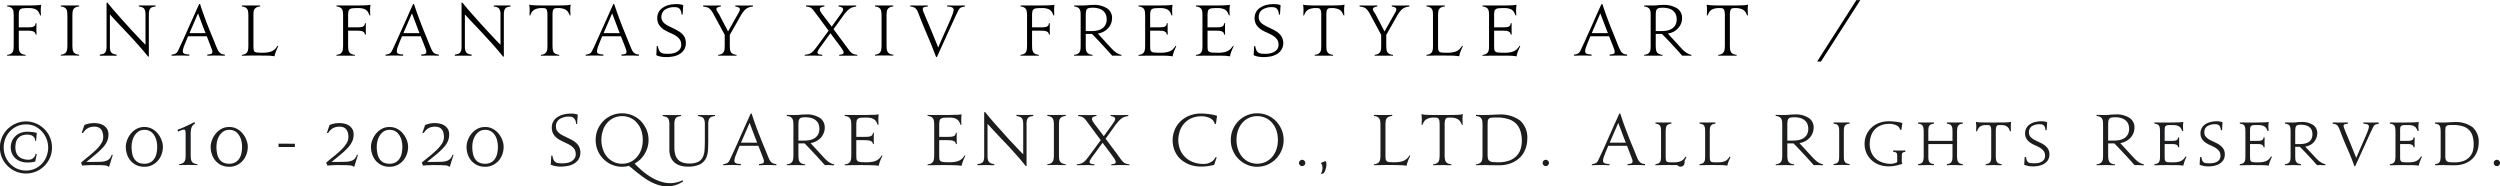
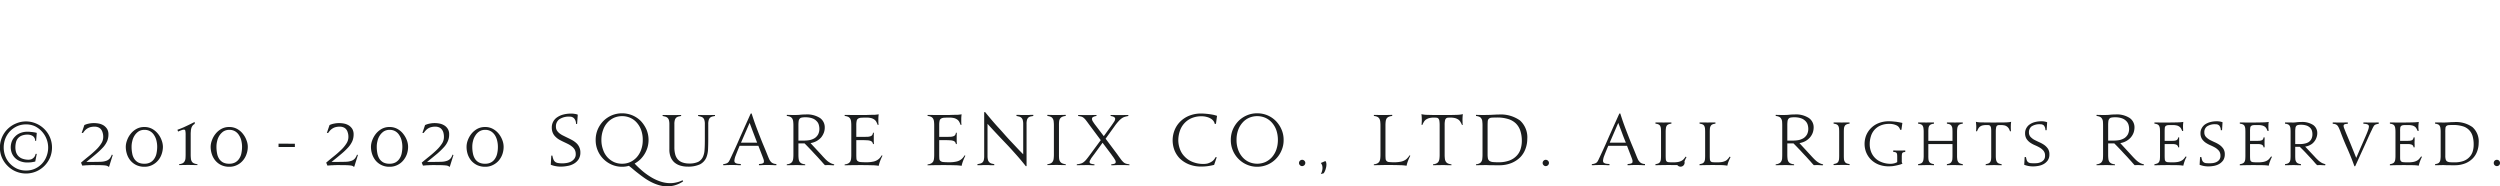
<svg xmlns="http://www.w3.org/2000/svg" width="344.65" height="25.69" viewBox="0 0 344.65 25.69">
-   <path data-name="FINAL FANTASY XIV FREESTYLE ART /" d="M3.55 4.23c.22 0 .41 0 .57.01a1.516 1.516 0 01.41.07.607.607 0 01.26.16.592.592 0 01.12.3h.12v-.28c0-.08-.01-.14-.01-.2v-.58c0-.11.01-.28.01-.51h-.12a.615.615 0 01-.11.33.652.652 0 01-.25.17 2.108 2.108 0 01-.41.06c-.17.01-.36.01-.59.01h-.96V2.13a2.732 2.732 0 01.04-.56.486.486 0 01.2-.31.8.8 0 01.42-.12 7.122 7.122 0 01.74-.03 2.221 2.221 0 01.69.09 1.234 1.234 0 01.43.21 1.109 1.109 0 01.25.32 3.712 3.712 0 01.19.4l.1-.01c-.01-.11-.01-.23-.02-.34s-.01-.24-.01-.36a6.326 6.326 0 01.05-.76 2.956 2.956 0 01-.38.05c-.15.01-.32.02-.53.03s-.45.01-.73.01H.99v.14a1.382 1.382 0 01.48.13.636.636 0 01.27.24.82.82 0 01.12.4 4.614 4.614 0 01.03.56v3.99a4.614 4.614 0 01-.03.56.82.82 0 01-.12.4.678.678 0 01-.27.26 1.644 1.644 0 01-.48.13v.12c.22 0 .43-.01.62-.01h1.27c.19 0 .41.01.64.01v-.12a1.708 1.708 0 01-.5-.13.678.678 0 01-.28-.25.945.945 0 01-.13-.4 8.91 8.91 0 01-.02-.57V4.23h.96zm6.72 3.42c.2.01.41.01.64.02v-.13a1.509 1.509 0 01-.5-.13.678.678 0 01-.28-.25 1.109 1.109 0 01-.12-.4 4.672 4.672 0 01-.03-.57V2.22a4.672 4.672 0 01.03-.57 1 1 0 01.12-.39.732.732 0 01.28-.24 1.509 1.509 0 01.5-.13V.75H8.38v.14a1.381 1.381 0 01.49.13.781.781 0 01.27.24 1.109 1.109 0 01.12.4 4.614 4.614 0 01.03.56v3.97a4.5 4.5 0 01-.03.56 1.05 1.05 0 01-.12.4.746.746 0 01-.27.26 1.381 1.381 0 01-.49.13v.13c.23-.01.43-.01.62-.02h1.27zm10.25.15V2.01a1.791 1.791 0 01.07-.58.708.708 0 01.18-.32.641.641 0 01.3-.14 3.143 3.143 0 01.38-.08V.75h-2.32v.14c.13.02.25.05.37.08a.847.847 0 01.3.15.824.824 0 01.19.32 2.1 2.1 0 01.07.57v4.16c-.21-.21-.47-.47-.77-.79s-.62-.66-.97-1.03-.69-.75-1.04-1.14-.7-.77-1.01-1.13-.61-.69-.86-.99-.45-.54-.59-.72h-.13v6.05a2.1 2.1 0 01-.07.57.824.824 0 01-.19.32.6.6 0 01-.3.14 3.41 3.41 0 01-.37.08v.15h.3c.09 0 .18-.01.27-.01h1.16c.09 0 .18.01.27.01h.32v-.15a3.143 3.143 0 01-.38-.08.73.73 0 01-.29-.15.678.678 0 01-.2-.32 2.073 2.073 0 01-.06-.56V1.98c.43.48.87.95 1.31 1.42s.89.94 1.34 1.42.89.96 1.33 1.46.87 1 1.29 1.53zm10.47-.29a1.169 1.169 0 01-.45-.08.932.932 0 01-.3-.22 1.478 1.478 0 01-.24-.37c-.07-.14-.14-.32-.22-.51-.19-.48-.38-.95-.57-1.4s-.37-.9-.55-1.36-.36-.94-.54-1.43-.36-1.02-.54-1.59l-.13.02c-.21.46-.42.93-.64 1.42l-.64 1.43c-.21.47-.4.91-.59 1.33s-.36.81-.52 1.14-.28.62-.39.84a3.348 3.348 0 01-.21.41.627.627 0 01-.26.25 1.581 1.581 0 01-.54.14v.15c.11 0 .22-.01.31-.01s.19 0 .29-.01h1.2a2.528 2.528 0 00.28.01c.09 0 .21.01.35.01v-.17a2.547 2.547 0 01-.44-.04 1.254 1.254 0 01-.27-.08.376.376 0 01-.14-.14.488.488 0 01-.04-.19 2.38 2.38 0 01.17-.69c.12-.31.3-.77.56-1.37h2.58c.17.45.31.8.41 1.06s.18.46.23.6a2.522 2.522 0 01.1.3.5.5 0 01.02.16.759.759 0 01-.01.16.273.273 0 01-.09.12.732.732 0 01-.21.07 1.659 1.659 0 01-.37.04v.17c.13 0 .24-.01.33-.01a1.772 1.772 0 00.24-.01h1.21a2.528 2.528 0 00.28.01c.09 0 .21.01.34.01v-.17zM27.3 1.84c.22.59.42 1.1.58 1.55s.33.84.47 1.18h-2.23zM33.97.75h-.63v.14a1.382 1.382 0 01.48.13.636.636 0 01.27.24.942.942 0 01.12.4 4.614 4.614 0 01.03.56v3.99a4.614 4.614 0 01-.03.56.942.942 0 01-.12.4.678.678 0 01-.27.26 1.644 1.644 0 01-.48.13v.12c.18 0 .36-.01.53-.01s.33 0 .5-.01h1.03c.59 0 1.09 0 1.48.01a5.8 5.8 0 01.96.09 3.716 3.716 0 01.2-.68 6.286 6.286 0 01.32-.7l-.07-.09c-.11.14-.21.28-.31.4a1.47 1.47 0 01-.38.31 2.215 2.215 0 01-.57.2 4.281 4.281 0 01-.88.07 6.288 6.288 0 01-.7-.03.593.593 0 01-.36-.13.5.5 0 01-.13-.32 4.809 4.809 0 01-.02-.59V2.22a4.883 4.883 0 01.02-.57.856.856 0 01.13-.39.732.732 0 01.28-.24 1.383 1.383 0 01.5-.13V.75h-1.9zm14.99 3.48c.21 0 .4 0 .57.01a1.589 1.589 0 01.41.07.57.57 0 01.25.16.592.592 0 01.12.3h.13a2.352 2.352 0 00-.01-.28v-.78c0-.11 0-.28.01-.51h-.13a.615.615 0 01-.11.33.584.584 0 01-.25.17 2.108 2.108 0 01-.41.06c-.17.01-.36.01-.58.01h-.97V2.13a2.61 2.61 0 01.05-.56.475.475 0 01.19-.31.8.8 0 01.42-.12 7.257 7.257 0 01.74-.03 2.221 2.221 0 01.69.09 1.034 1.034 0 01.69.53c.06.12.12.26.18.4l.1-.01c0-.11-.01-.23-.02-.34s-.01-.24-.01-.36a4.772 4.772 0 01.06-.76 3.419 3.419 0 01-.39.05 15.895 15.895 0 01-1.25.04h-3.05v.14a1.381 1.381 0 01.49.13.781.781 0 01.27.24 1.109 1.109 0 01.12.4 4.614 4.614 0 01.03.56v3.99a4.614 4.614 0 01-.03.56 1.109 1.109 0 01-.12.4.839.839 0 01-.27.26 1.632 1.632 0 01-.49.13v.12c.23 0 .43-.01.62-.01h1.27c.2 0 .41.01.64.01v-.12a1.708 1.708 0 01-.5-.13.678.678 0 01-.28-.25 1.109 1.109 0 01-.12-.4 4.672 4.672 0 01-.03-.57V4.23h.97zm11.53 3.28a1.169 1.169 0 01-.45-.08.973.973 0 01-.31-.22 1.462 1.462 0 01-.23-.37 5.176 5.176 0 01-.22-.51c-.2-.48-.39-.95-.57-1.4s-.37-.9-.55-1.36-.36-.94-.54-1.43-.36-1.02-.55-1.59l-.12.02c-.21.46-.43.93-.64 1.42s-.43.96-.64 1.43-.41.91-.6 1.33-.36.81-.51 1.14-.28.62-.39.84-.18.35-.21.41a.692.692 0 01-.26.25 1.584 1.584 0 01-.55.14v.15c.12 0 .22-.01.32-.01a2.715 2.715 0 00.28-.01h1.21a2.348 2.348 0 00.27.01c.1 0 .22.01.35.01v-.17a2.421 2.421 0 01-.43-.04 1.254 1.254 0 01-.27-.08.315.315 0 01-.14-.14.358.358 0 01-.04-.19 2.38 2.38 0 01.17-.69c.11-.31.3-.77.55-1.37H58c.18.45.32.8.42 1.06s.18.46.23.6.08.24.1.3a1.155 1.155 0 01.02.16.7.7 0 01-.02.16.178.178 0 01-.09.12.732.732 0 01-.21.07 1.659 1.659 0 01-.37.04v.17c.14 0 .25-.01.33-.01a2.008 2.008 0 00.25-.01h1.2a2.62 2.62 0 00.28.01c.1 0 .21.01.35.01v-.17zm-3.7-5.67c.23.59.42 1.1.59 1.55s.32.84.46 1.18h-2.23zM69.46 7.8V2.01a1.791 1.791 0 01.07-.58.719.719 0 01.19-.32.606.606 0 01.29-.14 3.613 3.613 0 01.38-.08V.75h-2.32v.14a3.41 3.41 0 01.37.08.847.847 0 01.3.15.719.719 0 01.19.32 1.764 1.764 0 01.07.57v4.16c-.21-.21-.47-.47-.77-.79s-.62-.66-.96-1.03-.7-.75-1.05-1.14-.69-.77-1.01-1.13-.61-.69-.86-.99-.45-.54-.59-.72h-.13v6.05a1.764 1.764 0 01-.07.57.719.719 0 01-.19.32.606.606 0 01-.29.14 3.613 3.613 0 01-.38.08v.15h.3c.1 0 .19-.01.28-.01h1.16c.08 0 .17.01.27.01h.31v-.15a3.143 3.143 0 01-.38-.08.73.73 0 01-.29-.15.667.667 0 01-.19-.32 1.7 1.7 0 01-.07-.56V1.98c.43.48.87.95 1.32 1.42s.89.94 1.33 1.42.89.96 1.33 1.46.87 1 1.29 1.53zm7-.13c.2 0 .41.01.64.01v-.12a1.708 1.708 0 01-.5-.13.678.678 0 01-.28-.25.942.942 0 01-.12-.4 4.672 4.672 0 01-.03-.57V2.13a3.974 3.974 0 01.03-.56.689.689 0 01.13-.31.308.308 0 01.23-.12 2.015 2.015 0 01.38-.03 2.335 2.335 0 01.7.09 1.2 1.2 0 01.44.21 1.061 1.061 0 01.28.32 3.712 3.712 0 01.19.4l.1-.01c0-.11-.01-.23-.02-.34s-.01-.24-.01-.36a4.752 4.752 0 01.06-.78c-.11.02-.21.04-.31.06s-.24.02-.43.03-.45.02-.78.02h-2.7A14.671 14.671 0 0173.24.7l-.28-.06a4.752 4.752 0 01.06.78c0 .12-.01.24-.01.36s-.01.23-.02.34l.1.01a3.712 3.712 0 01.19-.4 1.061 1.061 0 01.28-.32 1.178 1.178 0 01.45-.21 2.246 2.246 0 01.7-.09 3.529 3.529 0 01.36.02.347.347 0 01.23.12.594.594 0 01.13.31 2.842 2.842 0 01.04.57v4.08c0 .21-.01.4-.02.56a.945.945 0 01-.13.4.678.678 0 01-.27.26 1.558 1.558 0 01-.48.13v.12c.22 0 .43-.01.62-.01h1.27zm11.63-.16a1.169 1.169 0 01-.45-.08.973.973 0 01-.31-.22 1.462 1.462 0 01-.23-.37 5.176 5.176 0 01-.22-.51c-.2-.48-.39-.95-.57-1.4s-.37-.9-.55-1.36-.36-.94-.54-1.43-.36-1.02-.55-1.59l-.12.02c-.21.46-.43.93-.64 1.42s-.43.96-.64 1.43-.41.91-.6 1.33-.36.81-.51 1.14-.28.62-.39.84-.18.35-.21.41a.773.773 0 01-.26.25 1.584 1.584 0 01-.55.14v.15c.12 0 .22-.01.32-.01a2.715 2.715 0 00.28-.01h1.21a2.262 2.262 0 00.27.01c.1 0 .21.01.35.01v-.17a2.421 2.421 0 01-.43-.04 1.254 1.254 0 01-.27-.08.315.315 0 01-.14-.14.358.358 0 01-.04-.19 2.38 2.38 0 01.17-.69c.11-.31.3-.77.55-1.37h2.58c.18.45.32.8.42 1.06s.18.46.23.6.08.24.1.3a1.155 1.155 0 01.02.16.7.7 0 01-.02.16.178.178 0 01-.09.12.732.732 0 01-.21.07 1.659 1.659 0 01-.37.04v.17c.14 0 .25-.01.33-.01a2.008 2.008 0 00.25-.01h1.2a2.62 2.62 0 00.28.01c.1 0 .21.01.35.01v-.17zm-3.7-5.67c.23.59.42 1.1.59 1.55s.32.84.46 1.18h-2.23zm7.26-.49a2.313 2.313 0 011.43-.36.848.848 0 01.61.22 1.188 1.188 0 01.26.79h.16l.08-1.29a2.13 2.13 0 00-.42-.11 3.793 3.793 0 00-.49-.03 4.254 4.254 0 00-1.12.13 2.731 2.731 0 00-.84.4 1.682 1.682 0 00-.53.6 1.72 1.72 0 00-.18.78 1.809 1.809 0 00.14.74 1.754 1.754 0 00.38.54 2.112 2.112 0 00.53.4 5.646 5.646 0 00.6.31c.21.1.41.19.61.29a3.336 3.336 0 01.52.34 1.438 1.438 0 01.38.44 1.25 1.25 0 01.14.61 1 1 0 01-.22.69 1.487 1.487 0 01-.52.38 2.256 2.256 0 01-.6.17q-.3.03-.45.03a4.975 4.975 0 01-.6-.03 1.1 1.1 0 01-.41-.15.8.8 0 01-.26-.33 3.012 3.012 0 01-.16-.56h-.15l-.06 1.26a3 3 0 00.64.2 4.524 4.524 0 00.74.06 5.9 5.9 0 00.91-.08 2.914 2.914 0 00.87-.31 1.865 1.865 0 00.65-.6 1.673 1.673 0 00.26-.96 1.827 1.827 0 00-.14-.73 1.866 1.866 0 00-.39-.53 2.365 2.365 0 00-.54-.4c-.2-.12-.41-.23-.61-.33s-.42-.2-.62-.3a2.85 2.85 0 01-.54-.32 1.432 1.432 0 01-.38-.4.951.951 0 01-.15-.54 1.231 1.231 0 01.47-1.02zm9.25 6.32c.2 0 .41.01.64.01v-.12a1.708 1.708 0 01-.5-.13.678.678 0 01-.28-.25.942.942 0 01-.12-.4 4.672 4.672 0 01-.03-.57v-1.4l1.42-2.5a4.386 4.386 0 01.46-.71 1.784 1.784 0 01.42-.41 1.352 1.352 0 01.42-.2 3.019 3.019 0 01.47-.09V.75c-.22 0-.44.01-.63.01h-1.22c-.09 0-.18-.01-.27-.01h-.31V.9q.63.075.63.39a.759.759 0 01-.12.37l-.31.55-1.2 2.13-1.11-2.13a5.6 5.6 0 00-.34-.58.777.777 0 01-.16-.34.29.29 0 01.15-.26 1.278 1.278 0 01.47-.13V.75h-.31c-.09 0-.19.01-.28.01h-1.22c-.2 0-.41-.01-.64-.01V.9a3.583 3.583 0 01.46.08.971.971 0 01.36.16 2.029 2.029 0 01.32.33 3.877 3.877 0 01.34.55l1.5 2.78v1.41c0 .21-.01.4-.02.56a.945.945 0 01-.13.4.678.678 0 01-.27.26 1.558 1.558 0 01-.48.13v.12c.22 0 .43-.01.62-.01h1.27zm11.63 0h.26c.09 0 .18.01.27.01h.31v-.12a2.844 2.844 0 01-.51-.1.218.218 0 01-.16-.23.483.483 0 01.06-.21 1.285 1.285 0 01.14-.25c.06-.09.12-.19.19-.28s.15-.19.21-.28l1.18-1.63 1.22 1.63c.07.09.14.18.21.28s.13.19.19.28a2.357 2.357 0 01.15.25.632.632 0 01.05.21.226.226 0 01-.14.23 2.017 2.017 0 01-.47.1v.12h.3c.1 0 .19-.01.28-.01h1.25c.22 0 .44 0 .67.01v-.12a3.033 3.033 0 01-.48-.1.957.957 0 01-.34-.19 2.788 2.788 0 01-.34-.39c-.13-.17-.29-.39-.5-.67l-1.62-2.19 1.23-1.71a7.508 7.508 0 01.55-.7 3.216 3.216 0 01.45-.41 1.77 1.77 0 01.42-.2 4.8 4.8 0 01.47-.1V.75c-.23 0-.44.01-.63.01h-1.22c-.09 0-.18-.01-.27-.01h-.31V.9q.63.075.63.39a.712.712 0 01-.15.38c-.09.15-.22.33-.37.54l-1.05 1.46-1.11-1.46a5.068 5.068 0 01-.38-.53.77.77 0 01-.15-.39.29.29 0 01.15-.26 1.342 1.342 0 01.48-.13V.75c-.23 0-.44.01-.63.01h-1.27c-.19 0-.4-.01-.63-.01V.9c.18.02.32.05.43.07a1.053 1.053 0 01.3.15 2.4 2.4 0 01.31.32c.1.14.25.33.44.58l1.63 2.21-1.45 1.98c-.21.29-.39.51-.53.68a2.4 2.4 0 01-.41.39 1.33 1.33 0 01-.4.19c-.14.03-.3.06-.5.09v.12c.23 0 .44-.01.64-.01h.95zm9.98-.02c.2.01.41.01.64.02v-.13a1.381 1.381 0 01-.49-.13.622.622 0 01-.28-.25.945.945 0 01-.13-.4 4.672 4.672 0 01-.03-.57V2.22a4.672 4.672 0 01.03-.57.856.856 0 01.13-.39.665.665 0 01.28-.24 1.381 1.381 0 01.49-.13V.75h-2.53v.14a1.381 1.381 0 01.49.13.781.781 0 01.27.24 1.109 1.109 0 01.12.4 4.614 4.614 0 01.03.56v3.97a4.5 4.5 0 01-.03.56 1.05 1.05 0 01-.12.4.746.746 0 01-.27.26 1.381 1.381 0 01-.49.13v.13c.23-.01.43-.01.62-.02h1.27zM125.5.91a1.169 1.169 0 01.45.08.945.945 0 01.31.21 1.612 1.612 0 01.24.36 5.581 5.581 0 01.21.52q.27.72.57 1.44c.2.48.41.97.61 1.45s.41.96.6 1.44.38.97.56 1.45l.12-.02c.44-.96.83-1.82 1.18-2.59s.65-1.43.91-1.99.46-1.01.62-1.34.27-.55.33-.64a.6.6 0 01.26-.24 1.622 1.622 0 01.54-.13V.75h-.31c-.09 0-.19.01-.28.01h-1.21c-.09 0-.18-.01-.28-.01h-.35v.16a1.52 1.52 0 01.71.13.35.35 0 01.18.32 1.975 1.975 0 01-.14.57c-.1.26-.23.6-.41 1.02s-.41.92-.67 1.51-.57 1.29-.91 2.09c-.34-.85-.64-1.58-.9-2.21s-.48-1.16-.67-1.59-.31-.75-.41-.99a1.687 1.687 0 01-.15-.46.777.777 0 01.02-.16.178.178 0 01.09-.12.732.732 0 01.21-.07 2.6 2.6 0 01.37-.04V.75h-.33c-.09 0-.17.01-.24.01h-1.21c-.09 0-.18-.01-.28-.01h-.34v.16zm17.75 3.32c.22 0 .41 0 .57.01a1.516 1.516 0 01.41.07.607.607 0 01.26.16.512.512 0 01.11.3h.13v-.28a1.48 1.48 0 01-.01-.2v-.58c0-.11 0-.28.01-.51h-.13a.615.615 0 01-.1.33.692.692 0 01-.26.17 1.994 1.994 0 01-.41.06c-.16.01-.36.01-.58.01h-.97V2.13a2.61 2.61 0 01.05-.56.475.475 0 01.19-.31.815.815 0 01.43-.12 7.041 7.041 0 01.73-.03 2.135 2.135 0 01.69.09 1.152 1.152 0 01.43.21.992.992 0 01.26.32c.06.12.12.26.18.4l.1-.01c0-.11-.01-.23-.01-.34s-.01-.24-.01-.36a4.774 4.774 0 01.05-.76 3.533 3.533 0 01-.38.05q-.225.015-.54.03c-.2 0-.45.01-.72.01h-3.04v.14a1.382 1.382 0 01.48.13.636.636 0 01.27.24 1.109 1.109 0 01.12.4 4.614 4.614 0 01.03.56v3.99a4.614 4.614 0 01-.03.56 1.109 1.109 0 01-.12.4.678.678 0 01-.27.26 1.644 1.644 0 01-.48.13v.12c.22 0 .42-.01.61-.01h1.27c.2 0 .41.01.64.01v-.12a1.632 1.632 0 01-.49-.13.622.622 0 01-.28-.25.945.945 0 01-.13-.4 4.672 4.672 0 01-.03-.57V4.23h.97zm6.72 3.44c.19 0 .41.01.64.01v-.12a1.708 1.708 0 01-.5-.13.678.678 0 01-.28-.25.945.945 0 01-.13-.4 8.91 8.91 0 01-.02-.57V4.68h.85c.16.15.34.33.53.53s.39.4.58.61.39.42.57.62.36.39.51.56.29.32.4.44.18.2.21.24c.11-.01.2-.01.29-.01h.51c.11 0 .26.01.45.02l.04-.12a2.237 2.237 0 01-.46-.16 1.577 1.577 0 01-.39-.24 3.029 3.029 0 01-.4-.35c-.14-.14-.3-.32-.49-.52l-1.53-1.67a2.648 2.648 0 00.82-.28 2.358 2.358 0 00.62-.49 2.117 2.117 0 00.39-.64 2.364 2.364 0 00.13-.75 1.545 1.545 0 00-.66-1.3 3.314 3.314 0 00-1.98-.49 5.027 5.027 0 00-.69.04q-.315.03-.63.03h-1.27v.14a1.321 1.321 0 01.48.13.636.636 0 01.27.24.945.945 0 01.13.4c.01.16.02.35.02.56v3.99c0 .21-.01.4-.02.56a.945.945 0 01-.13.4.678.678 0 01-.27.26 1.558 1.558 0 01-.48.13v.12c.22 0 .43-.01.62-.01h1.27zm-.29-5.48a4.511 4.511 0 01.03-.58.757.757 0 01.13-.34.55.55 0 01.29-.16 2.287 2.287 0 01.5-.04 2.692 2.692 0 01.98.15 1.521 1.521 0 01.59.39 1.25 1.25 0 01.29.51 2 2 0 01.08.52 1.565 1.565 0 01-.18.79 1.283 1.283 0 01-.45.5 1.769 1.769 0 01-.66.27 3.163 3.163 0 01-.76.08h-.84V2.19zm9.82 2.04c.22 0 .41 0 .57.01a1.516 1.516 0 01.41.07.607.607 0 01.26.16.512.512 0 01.11.3h.13v-.28a1.48 1.48 0 01-.01-.2v-.58c0-.11 0-.28.01-.51h-.13a.48.48 0 01-.36.5 1.891 1.891 0 01-.41.06c-.16.01-.36.01-.58.01h-.94V2.13a2.61 2.61 0 01.05-.56.475.475 0 01.19-.31.8.8 0 01.42-.12 7.257 7.257 0 01.74-.03 2.221 2.221 0 01.69.09 1.034 1.034 0 01.69.53c.06.12.12.26.18.4l.1-.01c0-.11-.01-.23-.02-.34s-.01-.24-.01-.36a4.772 4.772 0 01.06-.76 3.533 3.533 0 01-.38.05q-.225.015-.54.03c-.21 0-.45.01-.72.01h-3.05v.14a1.381 1.381 0 01.49.13.781.781 0 01.27.24 1.109 1.109 0 01.12.4 4.614 4.614 0 01.03.56v4a4.614 4.614 0 01-.03.56 1.109 1.109 0 01-.12.4.839.839 0 01-.27.26 1.632 1.632 0 01-.49.13v.12c.74-.01 1.49-.02 2.24-.02.6 0 1.09 0 1.48.01a5.94 5.94 0 01.97.09 3.716 3.716 0 01.2-.68 6.212 6.212 0 01.31-.7l-.07-.09a4.084 4.084 0 01-.31.39 1.419 1.419 0 01-.37.31 2.361 2.361 0 01-.57.2 4.281 4.281 0 01-.88.07c-.34 0-.61-.01-.8-.03a.745.745 0 01-.42-.13.47.47 0 01-.16-.32c-.01-.14-.02-.34-.02-.59V4.23h.94zm7.91 0c.22 0 .41 0 .57.01a1.516 1.516 0 01.41.07.607.607 0 01.26.16.512.512 0 01.11.3h.13v-.28a1.48 1.48 0 01-.01-.2v-.58c0-.11 0-.28.01-.51h-.13a.542.542 0 01-.11.33.584.584 0 01-.25.17 1.994 1.994 0 01-.41.06c-.16.01-.36.01-.58.01h-.94V2.13a2.61 2.61 0 01.05-.56.475.475 0 01.19-.31.8.8 0 01.42-.12 7.257 7.257 0 01.74-.03 2.221 2.221 0 01.69.09 1.034 1.034 0 01.69.53c.06.12.12.26.18.4l.1-.01c-.01-.11-.01-.23-.02-.34s-.01-.24-.01-.36a4.772 4.772 0 01.06-.76 3.419 3.419 0 01-.39.05c-.14.01-.32.02-.53.03s-.45.01-.73.01h-3.04v.14a1.381 1.381 0 01.49.13.781.781 0 01.27.24 1.109 1.109 0 01.12.4 4.791 4.791 0 01.02.56v4a4.791 4.791 0 01-.02.56 1.109 1.109 0 01-.12.4.839.839 0 01-.27.26 1.632 1.632 0 01-.49.13v.12c.74-.01 1.49-.02 2.24-.02.6 0 1.09 0 1.48.01a5.94 5.94 0 01.97.09 3.716 3.716 0 01.2-.68 6.212 6.212 0 01.31-.7L170 6.3a4.084 4.084 0 01-.31.39 1.47 1.47 0 01-.38.31 2.274 2.274 0 01-.56.2 4.345 4.345 0 01-.88.07c-.34 0-.61-.01-.8-.03a.745.745 0 01-.42-.13.47.47 0 01-.16-.32c-.01-.14-.02-.34-.02-.59V4.23h.94zM174 1.35a2.313 2.313 0 011.43-.36.848.848 0 01.61.22 1.188 1.188 0 01.26.79h.16l.08-1.29a2.13 2.13 0 00-.42-.11 3.953 3.953 0 00-.5-.03 4.228 4.228 0 00-1.11.13 2.731 2.731 0 00-.84.4 1.682 1.682 0 00-.53.6 1.72 1.72 0 00-.18.78 1.809 1.809 0 00.14.74 1.6 1.6 0 00.38.54 2.253 2.253 0 00.52.4c.2.11.4.22.61.31s.41.19.6.29a3.019 3.019 0 01.53.34 1.588 1.588 0 01.38.44 1.25 1.25 0 01.14.61 1.056 1.056 0 01-.22.69 1.487 1.487 0 01-.52.38 2.256 2.256 0 01-.6.17q-.3.03-.45.03a5.277 5.277 0 01-.61-.03 1.113 1.113 0 01-.4-.15.727.727 0 01-.26-.33 2.4 2.4 0 01-.16-.56h-.15l-.06 1.26a2.828 2.828 0 00.64.2 4.435 4.435 0 00.74.06 5.672 5.672 0 00.9-.08 2.877 2.877 0 00.88-.31 1.865 1.865 0 00.65-.6 1.763 1.763 0 00-.27-2.22 2.365 2.365 0 00-.54-.4c-.2-.12-.41-.23-.62-.33s-.41-.2-.61-.3a2.85 2.85 0 01-.54-.32 1.639 1.639 0 01-.39-.4 1.032 1.032 0 01-.14-.54 1.231 1.231 0 01.47-1.02zm9.14 6.32c.19 0 .41.01.64.01v-.12a1.708 1.708 0 01-.5-.13.678.678 0 01-.28-.25.945.945 0 01-.13-.4 8.91 8.91 0 01-.02-.57V2.13a3.974 3.974 0 01.03-.56.689.689 0 01.13-.31.308.308 0 01.23-.12 1.9 1.9 0 01.37-.03 2.246 2.246 0 01.7.09 1.178 1.178 0 01.45.21 1.061 1.061 0 01.28.32 3.712 3.712 0 01.19.4l.1-.01c-.01-.11-.01-.23-.02-.34s-.01-.24-.01-.36a4.752 4.752 0 01.06-.78c-.11.02-.21.04-.31.06s-.24.02-.43.03-.45.02-.78.02h-2.7a14.671 14.671 0 01-1.22-.05l-.28-.06a4.752 4.752 0 01.06.78c0 .12-.01.24-.01.36s-.01.23-.02.34l.1.01a3.712 3.712 0 01.19-.4 1.061 1.061 0 01.28-.32 1.178 1.178 0 01.45-.21 2.221 2.221 0 01.69-.09 3.575 3.575 0 01.37.02.347.347 0 01.23.12.689.689 0 01.13.31 2.842 2.842 0 01.04.57v4.08c0 .21-.01.4-.02.56a.945.945 0 01-.13.4.678.678 0 01-.27.26 1.558 1.558 0 01-.48.13v.12c.22 0 .43-.01.62-.01h1.27zm8.26 0c.2 0 .41.01.64.01v-.12a1.708 1.708 0 01-.5-.13.678.678 0 01-.28-.25.942.942 0 01-.12-.4 4.672 4.672 0 01-.03-.57v-1.4l1.42-2.5a4.386 4.386 0 01.46-.71 1.784 1.784 0 01.42-.41 1.352 1.352 0 01.42-.2 3.019 3.019 0 01.47-.09V.75c-.22 0-.44.01-.63.01h-1.22c-.09 0-.18-.01-.27-.01h-.31V.9q.63.075.63.39a.759.759 0 01-.12.37l-.31.55-1.2 2.13-1.11-2.13a5.6 5.6 0 00-.34-.58.777.777 0 01-.16-.34.29.29 0 01.15-.26 1.278 1.278 0 01.47-.13V.75h-.31c-.09 0-.19.01-.28.01h-1.22c-.2 0-.41-.01-.64-.01V.9a3.583 3.583 0 01.46.08.971.971 0 01.36.16 2.029 2.029 0 01.32.33 3.877 3.877 0 01.34.55l1.5 2.78v1.41c0 .21-.01.4-.02.56a.945.945 0 01-.13.4.678.678 0 01-.27.26 1.558 1.558 0 01-.48.13v.12c.22 0 .43-.01.62-.01h1.27zm5.89-6.92h-.64v.14a1.264 1.264 0 01.48.13.732.732 0 01.28.24 1.109 1.109 0 01.12.4 4.791 4.791 0 01.02.56v3.99a4.791 4.791 0 01-.02.56 1.109 1.109 0 01-.12.4.78.78 0 01-.28.26 1.48 1.48 0 01-.48.13v.12c.19 0 .37-.01.53-.01s.34 0 .5-.01h1.03c.6 0 1.09 0 1.48.01a6.055 6.055 0 01.97.09 3.716 3.716 0 01.2-.68 6.212 6.212 0 01.31-.7l-.07-.09c-.1.14-.21.28-.31.4a1.47 1.47 0 01-.38.31 2.215 2.215 0 01-.57.2 4.176 4.176 0 01-.87.07 6.165 6.165 0 01-.7-.03.547.547 0 01-.36-.13.5.5 0 01-.14-.32c-.01-.14-.02-.34-.02-.59V2.22a4.672 4.672 0 01.03-.57 1 1 0 01.12-.39.732.732 0 01.28-.24 1.444 1.444 0 01.5-.13V.75h-1.89zm9.63 3.48c.21 0 .4 0 .57.01a1.516 1.516 0 01.41.07.57.57 0 01.25.16.592.592 0 01.12.3h.13a2.352 2.352 0 00-.01-.28v-.78c0-.11 0-.28.01-.51h-.13a.615.615 0 01-.11.33.584.584 0 01-.25.17 1.994 1.994 0 01-.41.06c-.17.01-.36.01-.58.01h-.94V2.13a2.732 2.732 0 01.04-.56.486.486 0 01.2-.31.8.8 0 01.42-.12 7.257 7.257 0 01.74-.03 2.221 2.221 0 01.69.09 1.152 1.152 0 01.43.21.961.961 0 01.25.32 3.712 3.712 0 01.19.4l.1-.01c-.01-.11-.01-.23-.02-.34s-.01-.24-.01-.36a4.772 4.772 0 01.06-.76 3.419 3.419 0 01-.39.05c-.15.01-.32.02-.53.03s-.45.01-.73.01h-3.04v.14a1.321 1.321 0 01.48.13.636.636 0 01.27.24.945.945 0 01.13.4c.01.16.02.35.02.56v4c0 .21-.01.4-.02.56a.945.945 0 01-.13.4.678.678 0 01-.27.26 1.558 1.558 0 01-.48.13v.12c.74-.01 1.49-.02 2.24-.02.6 0 1.09 0 1.48.01a6.055 6.055 0 01.97.09 3.661 3.661 0 01.19-.68 6.286 6.286 0 01.32-.7l-.07-.09c-.1.14-.21.27-.31.39a1.47 1.47 0 01-.38.31 2.215 2.215 0 01-.57.2 4.24 4.24 0 01-.87.07c-.35 0-.61-.01-.8-.03a.745.745 0 01-.42-.13.47.47 0 01-.16-.32c-.01-.14-.02-.34-.02-.59V4.23h.94zm17.39 3.28a1.116 1.116 0 01-.44-.08.973.973 0 01-.31-.22 1.462 1.462 0 01-.23-.37c-.07-.14-.15-.32-.23-.51-.19-.48-.38-.95-.56-1.4s-.37-.9-.55-1.36-.36-.94-.54-1.43-.36-1.02-.55-1.59l-.12.02c-.22.46-.43.93-.65 1.42s-.42.96-.63 1.43-.41.91-.6 1.33-.36.81-.51 1.14-.29.62-.39.84-.18.35-.21.41a.773.773 0 01-.26.25 1.584 1.584 0 01-.55.14v.15c.12 0 .22-.01.32-.01a2.715 2.715 0 00.28-.01h1.21a2.262 2.262 0 00.27.01c.1 0 .21.01.35.01v-.17a2.421 2.421 0 01-.43-.04.977.977 0 01-.27-.08.315.315 0 01-.14-.14.358.358 0 01-.04-.19 2.086 2.086 0 01.17-.69c.11-.31.3-.77.55-1.37h2.58c.18.45.31.8.42 1.06s.18.46.23.6.08.24.1.3a1.155 1.155 0 01.02.16.7.7 0 01-.02.16.178.178 0 01-.09.12.732.732 0 01-.21.07 1.659 1.659 0 01-.37.04v.17c.14 0 .25-.01.33-.01a2.008 2.008 0 00.25-.01h1.2a2.62 2.62 0 00.28.01c.1 0 .21.01.34.01v-.17zm-3.69-5.67c.22.59.42 1.1.59 1.55s.32.84.46 1.18h-2.23zm7.93 5.83c.2 0 .41.01.64.01v-.12a1.708 1.708 0 01-.5-.13.678.678 0 01-.28-.25 1.109 1.109 0 01-.12-.4 4.672 4.672 0 01-.03-.57V4.68h.85c.16.15.34.33.53.53s.39.4.58.61.39.42.58.62.35.39.51.56.28.32.39.44.18.2.22.24a2.715 2.715 0 01.28-.01h.52c.1 0 .25.01.44.02l.04-.12a2.237 2.237 0 01-.46-.16 2.056 2.056 0 01-.39-.24 3.029 3.029 0 01-.4-.35c-.14-.14-.3-.32-.48-.52l-1.54-1.67a2.709 2.709 0 00.83-.28 2.305 2.305 0 00.61-.49 2.023 2.023 0 00.52-1.39 1.561 1.561 0 00-.65-1.3 3.37 3.37 0 00-1.99-.49 4.879 4.879 0 00-.68.04q-.315.03-.63.03h-1.28v.14a1.381 1.381 0 01.49.13.781.781 0 01.27.24 1.109 1.109 0 01.12.4 4.791 4.791 0 01.02.56v3.99a4.791 4.791 0 01-.02.56 1.109 1.109 0 01-.12.4.839.839 0 01-.27.26 1.632 1.632 0 01-.49.13v.12c.22 0 .43-.01.62-.01h1.27zm-.29-5.48a4.511 4.511 0 01.03-.58.662.662 0 01.14-.34.514.514 0 01.29-.16 2.133 2.133 0 01.49-.04 2.692 2.692 0 01.98.15 1.449 1.449 0 01.59.39 1.25 1.25 0 01.29.51 2 2 0 01.08.52 1.68 1.68 0 01-.17.79 1.389 1.389 0 01-.46.5 1.791 1.791 0 01-.65.27 3.3 3.3 0 01-.77.08h-.84V2.19zm10.51 5.48c.2 0 .41.01.64.01v-.12a1.708 1.708 0 01-.5-.13.678.678 0 01-.28-.25 1.109 1.109 0 01-.12-.4 4.672 4.672 0 01-.03-.57V2.13a2.732 2.732 0 01.04-.56.593.593 0 01.12-.31.326.326 0 01.23-.12 2.015 2.015 0 01.38-.03 2.335 2.335 0 01.7.09 1.2 1.2 0 01.44.21 1.061 1.061 0 01.28.32 3.712 3.712 0 01.19.4l.1-.01c0-.11-.01-.23-.01-.34s-.01-.24-.01-.36a4.8 4.8 0 01.05-.78c-.11.02-.21.04-.31.06s-.24.02-.43.03-.45.02-.78.02h-2.7a14.671 14.671 0 01-1.21-.05c-.09-.01-.19-.04-.28-.06a6.264 6.264 0 01.05.78c0 .12 0 .24-.01.36s-.01.23-.02.34l.1.01a3.728 3.728 0 01.2-.4 1.026 1.026 0 01.27-.32 1.255 1.255 0 01.45-.21 2.246 2.246 0 01.7-.09 3.529 3.529 0 01.36.02.326.326 0 01.23.12.594.594 0 01.13.31 2.716 2.716 0 01.05.57v4.08a4.614 4.614 0 01-.03.56 1.109 1.109 0 01-.12.4.839.839 0 01-.27.26 1.632 1.632 0 01-.49.13v.12c.22 0 .43-.01.62-.01h1.27zm11.74.81h.53l5.42-8.46h-.54z" fill-rule="evenodd" />
  <path data-name="© 2010 - 2020 SQUARE ENIX CO., LTD. All Rights Reserved." d="M4.98 23.64a3.585 3.585 0 001.14-.77 3.711 3.711 0 00.77-1.13 3.606 3.606 0 00.28-1.4 3.557 3.557 0 00-1.05-2.54 3.585 3.585 0 00-1.14-.77 3.5 3.5 0 00-2.79 0 3.569 3.569 0 00-2.2 3.31 3.433 3.433 0 00.28 1.4 3.57 3.57 0 00.78 1.13 3.478 3.478 0 001.14.77 3.615 3.615 0 002.79 0zm1.43-2.08a2.98 2.98 0 01-.63 1.01 3.062 3.062 0 01-.97.69 2.9 2.9 0 01-1.22.25 2.974 2.974 0 01-1.23-.25 3.178 3.178 0 01-.97-.69 3.026 3.026 0 01-.65-1.01 3.431 3.431 0 010-2.47 3.242 3.242 0 01.65-1.01 3.327 3.327 0 01.97-.68 2.974 2.974 0 011.23-.25 2.9 2.9 0 011.22.25 3.293 3.293 0 011.6 4.16zm-2.08.81c.19-.03.37-.06.53-.1l.21-1.06h-.16a1.087 1.087 0 01-.2.46 1.535 1.535 0 01-.29.24.827.827 0 01-.28.09c-.08.01-.14.02-.17.02a2.478 2.478 0 01-.87-.14 1.47 1.47 0 01-.57-.36 1.449 1.449 0 01-.32-.55 2.391 2.391 0 01-.09-.66 2.947 2.947 0 01.08-.68 1.331 1.331 0 01.27-.56 1.36 1.36 0 01.52-.37 2.067 2.067 0 01.81-.14 1.3 1.3 0 01.73.2.786.786 0 01.32.66h.13l.09-1.1c-.05-.01-.11-.03-.2-.05s-.19-.03-.31-.05-.24-.02-.38-.04-.27-.02-.41-.02a2.583 2.583 0 00-1 .19 2 2 0 00-.71.49 1.9 1.9 0 00-.44.68 2.347 2.347 0 00-.14.79 2.277 2.277 0 00.14.77 1.974 1.974 0 00.43.67 2.046 2.046 0 00.72.47 2.655 2.655 0 001.02.18 5.169 5.169 0 00.54-.03zm9.57.4c.26.01.46.02.6.04a1.1 1.1 0 01.3.07.939.939 0 01.18.12l.06-.02.5-1.6-.12-.07a1.83 1.83 0 01-.31.56 1.151 1.151 0 01-.46.3 2.57 2.57 0 01-.7.13c-.27.01-.6.02-.99.02h-1.05c.54-.43 1-.81 1.38-1.13a10.671 10.671 0 00.95-.91 3.3 3.3 0 00.54-.84 2.418 2.418 0 00.17-.91 1.487 1.487 0 00-.17-.73 1.717 1.717 0 00-.45-.48 2 2 0 00-.63-.27 3.549 3.549 0 00-.73-.08 3.448 3.448 0 00-.72.07 2.654 2.654 0 00-.62.2l-.37 1.09h.18a3.44 3.44 0 01.28-.36 1.644 1.644 0 01.77-.45 2.493 2.493 0 01.57-.06 1.33 1.33 0 01.45.08.985.985 0 01.37.24 1.2 1.2 0 01.25.45 1.914 1.914 0 01.1.68 1.628 1.628 0 01-.29.9 4.439 4.439 0 01-.73.87q-.45.435-.99.87t-1.05.87l.17.41c.22-.02.38-.03.48-.04s.19-.01.26-.01a2.092 2.092 0 01.26-.01c.1-.01.26-.01.49-.01.45 0 .81.01 1.07.01zm3.61-1.5a2.622 2.622 0 00.49.88 2.433 2.433 0 00.8.61 2.543 2.543 0 001.1.23 2.316 2.316 0 001.1-.25 2.487 2.487 0 00.8-.63 2.622 2.622 0 00.49-.88 3.135 3.135 0 00.17-1 2.624 2.624 0 00-.17-.87 3 3 0 00-.49-.89 2.664 2.664 0 00-.8-.69 2.214 2.214 0 00-1.1-.27 2.187 2.187 0 00-1.1.27 2.664 2.664 0 00-.8.69 3 3 0 00-.49.89 2.624 2.624 0 00-.17.87 3.285 3.285 0 00.17 1.04zm.73-1.83a2.284 2.284 0 01.31-.75 1.994 1.994 0 01.55-.57 1.482 1.482 0 01.81-.22 1.528 1.528 0 01.83.22 1.634 1.634 0 01.54.57 2.269 2.269 0 01.3.75 3.594 3.594 0 01.09.78 4.616 4.616 0 01-.1.95 2 2 0 01-.32.74 1.525 1.525 0 01-.55.49 1.644 1.644 0 01-.79.17 1.816 1.816 0 01-.85-.17 1.494 1.494 0 01-.54-.49 1.977 1.977 0 01-.29-.74 4.646 4.646 0 01-.09-.95 3.092 3.092 0 01.1-.78zm8.34 3.31c.2 0 .41.01.64.01v-.12a1.708 1.708 0 01-.5-.13.678.678 0 01-.28-.25.942.942 0 01-.12-.4 4.672 4.672 0 01-.03-.57V18.6a4.182 4.182 0 01.02-.51 1.756 1.756 0 01.07-.43 1.083 1.083 0 01.17-.34.743.743 0 01.29-.23v-.28c-.41.21-.81.41-1.22.6a11.945 11.945 0 01-1.16.48l.09.25c.17-.08.33-.14.47-.19a.942.942 0 01.33-.08.181.181 0 01.2.16 2.542 2.542 0 01.04.57v2.69c0 .21-.01.4-.02.56a.945.945 0 01-.13.4.678.678 0 01-.27.26 1.48 1.48 0 01-.48.13v.12c.22 0 .43-.01.62-.01s.4-.01.63-.01.44.01.64.01zm2.63-1.48a2.622 2.622 0 00.49.88 2.433 2.433 0 00.8.61 2.543 2.543 0 001.1.23 2.316 2.316 0 001.1-.25 2.384 2.384 0 00.8-.63 2.622 2.622 0 00.49-.88 2.881 2.881 0 00.17-1 2.393 2.393 0 00-.17-.87 3 3 0 00-.49-.89 2.548 2.548 0 00-.8-.69 2.214 2.214 0 00-1.1-.27 2.187 2.187 0 00-1.1.27 2.664 2.664 0 00-.8.69 3 3 0 00-.49.89 2.624 2.624 0 00-.17.87 3.285 3.285 0 00.17 1.04zm.73-1.83a2.284 2.284 0 01.31-.75 1.994 1.994 0 01.55-.57 1.507 1.507 0 01.81-.22 1.528 1.528 0 01.83.22 1.634 1.634 0 01.54.57 2.269 2.269 0 01.3.75 3.594 3.594 0 01.09.78 4.616 4.616 0 01-.1.95 2 2 0 01-.32.74 1.525 1.525 0 01-.55.49 1.644 1.644 0 01-.79.17 1.816 1.816 0 01-.85-.17 1.494 1.494 0 01-.54-.49 1.977 1.977 0 01-.29-.74 4.646 4.646 0 01-.09-.95 3.092 3.092 0 01.1-.78zm10.71.83v-.46H38.4v.46h2.25zm7.05 2.5c.26.01.46.02.6.04a1.1 1.1 0 01.31.07.885.885 0 01.17.12l.06-.02.5-1.6-.12-.07a1.642 1.642 0 01-.31.56 1.151 1.151 0 01-.46.3 2.57 2.57 0 01-.7.13c-.27.01-.6.02-.99.02h-1.05c.54-.43 1-.81 1.38-1.13a9.453 9.453 0 00.95-.91 3.3 3.3 0 00.54-.84 2.418 2.418 0 00.17-.91 1.487 1.487 0 00-.17-.73 1.584 1.584 0 00-.45-.48 2 2 0 00-.63-.27 3.549 3.549 0 00-.73-.08 3.353 3.353 0 00-.71.07 2.592 2.592 0 00-.63.2l-.37 1.09h.18a3.44 3.44 0 01.28-.36 1.755 1.755 0 01.34-.27 1.5 1.5 0 01.43-.18 2.493 2.493 0 01.57-.06 1.33 1.33 0 01.45.08.913.913 0 01.37.24 1.081 1.081 0 01.25.45 1.914 1.914 0 01.1.68 1.628 1.628 0 01-.29.9 4.439 4.439 0 01-.73.87 12.528 12.528 0 01-.99.87q-.54.435-1.05.87l.17.41c.22-.02.38-.03.48-.04s.19-.01.26-.01a2.262 2.262 0 01.27-.01c.1-.01.26-.01.48-.01.45 0 .81.01 1.07.01zm3.61-1.5a2.808 2.808 0 00.49.88 2.411 2.411 0 001.9.84 2.316 2.316 0 001.1-.25 2.384 2.384 0 00.8-.63 2.832 2.832 0 00.5-.88 3.123 3.123 0 00.16-1 2.6 2.6 0 00-.16-.87 3.273 3.273 0 00-.5-.89 2.548 2.548 0 00-.8-.69 2.214 2.214 0 00-1.1-.27 2.187 2.187 0 00-1.1.27 2.791 2.791 0 00-.8.69 3.239 3.239 0 00-.49.89 2.624 2.624 0 00-.17.87 3.285 3.285 0 00.17 1.04zm.73-1.83a2.284 2.284 0 01.31-.75 1.994 1.994 0 01.55-.57 1.507 1.507 0 01.81-.22 1.528 1.528 0 01.83.22 1.634 1.634 0 01.54.57 2.269 2.269 0 01.3.75 3.594 3.594 0 01.09.78 4.616 4.616 0 01-.1.95 2 2 0 01-.32.74 1.525 1.525 0 01-.55.49 1.644 1.644 0 01-.79.17 1.816 1.816 0 01-.85-.17 1.494 1.494 0 01-.54-.49 2.16 2.16 0 01-.29-.74 4.646 4.646 0 01-.09-.95 3.092 3.092 0 01.1-.78zm8.83 3.33c.26.01.46.02.61.04a1.1 1.1 0 01.3.07.657.657 0 01.17.12l.06-.02.5-1.6-.12-.07a1.636 1.636 0 01-.3.56 1.19 1.19 0 01-.47.3 2.568 2.568 0 01-.69.13c-.28.01-.61.02-.99.02h-1.06c.54-.43 1-.81 1.39-1.13a10.423 10.423 0 00.94-.91 2.836 2.836 0 00.54-.84 2.237 2.237 0 00.17-.91 1.385 1.385 0 00-.17-.73 1.47 1.47 0 00-.45-.48 2 2 0 00-.63-.27 3.529 3.529 0 00-.72-.08 3.383 3.383 0 00-.72.07 2.906 2.906 0 00-.63.2l-.37 1.09h.18a3.506 3.506 0 01.29-.36 1.522 1.522 0 01.77-.45 2.373 2.373 0 01.57-.06 1.317 1.317 0 01.44.08.913.913 0 01.37.24 1.214 1.214 0 01.26.45 2.2 2.2 0 01.09.68 1.614 1.614 0 01-.28.9 4.818 4.818 0 01-.73.87q-.45.435-.99.87c-.36.29-.72.58-1.06.87l.17.41c.22-.02.39-.03.48-.04s.19-.01.27-.01a2.012 2.012 0 01.26-.01c.1-.01.26-.01.48-.01.45 0 .81.01 1.07.01zm3.61-1.5a2.808 2.808 0 00.49.88 2.541 2.541 0 00.8.61 2.575 2.575 0 001.1.23 2.289 2.289 0 001.1-.25 2.527 2.527 0 00.81-.63 2.808 2.808 0 00.49-.88 3.123 3.123 0 00.16-1 2.6 2.6 0 00-.16-.87 3.239 3.239 0 00-.49-.89 2.7 2.7 0 00-.81-.69 2.187 2.187 0 00-1.1-.27 2.214 2.214 0 00-1.1.27 2.791 2.791 0 00-.8.69 3.239 3.239 0 00-.49.89 2.6 2.6 0 00-.16.87 3.279 3.279 0 00.16 1.04zm.73-1.83a2.3 2.3 0 01.32-.75 1.761 1.761 0 01.55-.57 1.472 1.472 0 01.8-.22 1.528 1.528 0 01.83.22 1.761 1.761 0 01.55.57 2.494 2.494 0 01.29.75 3.594 3.594 0 01.09.78 4.015 4.015 0 01-.1.95 2 2 0 01-.32.74 1.447 1.447 0 01-.55.49 1.618 1.618 0 01-.79.17 1.746 1.746 0 01-.84-.17 1.447 1.447 0 01-.55-.49 2.16 2.16 0 01-.29-.74 4.646 4.646 0 01-.09-.95 3.092 3.092 0 01.1-.78zm11.89-2.99a2.343 2.343 0 011.44-.37.814.814 0 01.6.23 1.128 1.128 0 01.27.78h.15l.09-1.28a1.607 1.607 0 00-.42-.11 2.667 2.667 0 00-.5-.04 4.212 4.212 0 00-1.11.14 2.721 2.721 0 00-.84.39 1.663 1.663 0 00-.71 1.39 1.843 1.843 0 00.14.74 1.6 1.6 0 00.38.54 2.568 2.568 0 00.52.4c.2.11.4.21.61.31s.41.19.6.29a2.829 2.829 0 01.53.34 1.549 1.549 0 01.38.43 1.278 1.278 0 01.14.61.973.973 0 01-.23.69 1.48 1.48 0 01-.51.39 2.227 2.227 0 01-.6.16 3.146 3.146 0 01-.45.04 3.59 3.59 0 01-.61-.04.949.949 0 01-.4-.14.784.784 0 01-.26-.33 2.553 2.553 0 01-.16-.56H76l-.07 1.26a3.088 3.088 0 00.65.19 3.574 3.574 0 00.74.07 4.734 4.734 0 00.9-.09 2.5 2.5 0 00.87-.3 1.9 1.9 0 00.66-.6 1.673 1.673 0 00.26-.96 1.639 1.639 0 00-.15-.73 1.706 1.706 0 00-.38-.54 3.15 3.15 0 00-.54-.4c-.2-.11-.41-.22-.62-.32s-.41-.2-.61-.3a2.85 2.85 0 01-.54-.32 1.675 1.675 0 01-.39-.41 1.032 1.032 0 01-.14-.54 1.2 1.2 0 01.46-1.01zm5.3 4.29a3.634 3.634 0 00.78 1.17 3.676 3.676 0 001.16.79 3.535 3.535 0 001.42.29 3.333 3.333 0 00.94-.13c.17.13.36.28.58.47s.46.38.73.59.55.42.85.63a7.59 7.59 0 00.96.57 5.857 5.857 0 001.05.41 3.907 3.907 0 001.13.16 3.77 3.77 0 001.08-.16 3.816 3.816 0 001.1-.53l-.08-.15a3.673 3.673 0 01-.86.3 3.548 3.548 0 01-.86.1 4.235 4.235 0 01-1.31-.22 6.3 6.3 0 01-1.27-.58 9.393 9.393 0 01-1.2-.85 13.773 13.773 0 01-1.11-1.05 4.332 4.332 0 00.78-.57 4.018 4.018 0 00.6-.76 3.927 3.927 0 00.4-.91 3.733 3.733 0 00.14-1.01 3.68 3.68 0 00-.29-1.45 4.272 4.272 0 00-.78-1.17 3.7 3.7 0 00-1.16-.78 3.741 3.741 0 00-2.84 0 3.82 3.82 0 00-1.16.78 3.865 3.865 0 00-.78 1.17 3.674 3.674 0 00-.28 1.45 3.626 3.626 0 00.28 1.44zm.74-2.81a2.915 2.915 0 01.6-1.03 2.757 2.757 0 01.9-.66 2.818 2.818 0 011.13-.23 2.757 2.757 0 011.11.23 2.563 2.563 0 01.9.66 3.093 3.093 0 01.61 1.03 3.92 3.92 0 01.22 1.36 3.824 3.824 0 01-.22 1.35 3.141 3.141 0 01-.61 1.04 2.692 2.692 0 01-.9.66 2.6 2.6 0 01-1.11.23 2.658 2.658 0 01-1.13-.23 2.909 2.909 0 01-.9-.66 2.96 2.96 0 01-.6-1.04 3.821 3.821 0 01-.23-1.35 3.919 3.919 0 01.23-1.36zm10.76-2.08c-.23 0-.44 0-.62.01H92c-.21-.01-.42-.01-.65-.01v.14c.13.03.25.06.37.09a.73.73 0 01.29.15.7.7 0 01.2.31 2.1 2.1 0 01.07.57v3.48a2.733 2.733 0 00.17 1.04 2 2 0 00.51.75 2.208 2.208 0 00.8.44 3.393 3.393 0 001.04.15 3.83 3.83 0 001.71-.32 1.894 1.894 0 00.88-.97 3.4 3.4 0 00.22-1.1c.02-.42.03-.9.03-1.43v-2.04a1.832 1.832 0 01.07-.58.683.683 0 01.19-.31.73.73 0 01.29-.15c.11-.03.24-.05.38-.08v-.14h-.31a2.262 2.262 0 00-.27.01h-1.17a2.437 2.437 0 00-.27-.01h-.31v.14c.13.03.26.06.37.09a.847.847 0 01.3.15.683.683 0 01.19.31 1.764 1.764 0 01.07.57v2.1c0 .56-.01 1.04-.04 1.43a2.653 2.653 0 01-.19.91 1.458 1.458 0 01-.68.76 2.779 2.779 0 01-1.23.23 2.688 2.688 0 01-.96-.15 1.542 1.542 0 01-.64-.43 1.711 1.711 0 01-.35-.7 3.732 3.732 0 01-.11-.94v-3.21a1.832 1.832 0 01.07-.58.683.683 0 01.19-.31.73.73 0 01.29-.15c.12-.03.24-.05.38-.08v-.14zm13.13 6.76a1.159 1.159 0 01-.45-.09.839.839 0 01-.31-.22 1.492 1.492 0 01-.23-.36c-.07-.15-.14-.32-.22-.52-.19-.48-.38-.94-.57-1.39s-.37-.91-.55-1.37-.36-.93-.54-1.42-.36-1.03-.54-1.6l-.13.02c-.21.46-.42.94-.64 1.42s-.43.97-.64 1.43-.4.92-.59 1.34-.36.8-.52 1.14-.28.61-.39.83a3.81 3.81 0 01-.21.42.777.777 0 01-.26.25 1.581 1.581 0 01-.54.14v.14h.31a2.62 2.62 0 01.28-.01c.1 0 .2-.01.3-.01h.65c.09 0 .18.01.26.01a2.437 2.437 0 01.27.01h.36v-.16a4.188 4.188 0 01-.44-.04.854.854 0 01-.27-.09.353.353 0 01-.14-.13.585.585 0 01-.04-.19 2.38 2.38 0 01.17-.69c.12-.31.3-.77.55-1.37h2.59l.41 1.06c.1.26.18.46.23.6a2.522 2.522 0 01.1.3.442.442 0 01.02.15.812.812 0 01-.01.17.213.213 0 01-.1.11.548.548 0 01-.2.08 2.78 2.78 0 01-.37.04v.16h.33a2.008 2.008 0 01.24-.01c.08 0 .16-.01.24-.01h.68c.1 0 .2.01.29.01a2.715 2.715 0 01.28.01h.34v-.16zm-3.69-5.67c.22.58.41 1.1.58 1.54s.32.84.46 1.19h-2.23zm7.02 5.83c.2 0 .41 0 .64.01v-.13a1.464 1.464 0 01-.5-.12.755.755 0 01-.28-.25 1.109 1.109 0 01-.12-.4 4.733 4.733 0 01-.03-.58v-1.53h.85c.16.16.34.34.53.54s.39.4.58.61.39.42.58.62.35.39.51.56.28.32.39.44a2.7 2.7 0 00.22.23c.1 0 .19-.01.28-.01h.23c.09 0 .18 0 .29.01s.25.01.44.02l.04-.13a2.484 2.484 0 01-.46-.15 4.106 4.106 0 01-.39-.24 4.184 4.184 0 01-.4-.36c-.13-.14-.3-.31-.48-.52l-1.54-1.66a2.709 2.709 0 00.83-.28 2.533 2.533 0 00.62-.49 2.359 2.359 0 00.38-.65 2.023 2.023 0 00.13-.74 1.561 1.561 0 00-.65-1.3 3.3 3.3 0 00-1.99-.49c-.24 0-.47.01-.68.03a4.442 4.442 0 01-.63.04h-.64c-.2-.01-.41-.01-.64-.01v.15a1.4 1.4 0 01.49.12.719.719 0 01.27.25 1.05 1.05 0 01.12.4 4.387 4.387 0 01.03.56v3.98a4.672 4.672 0 01-.03.57 1.109 1.109 0 01-.12.4.719.719 0 01-.27.25 1.2 1.2 0 01-.49.13v.13c.23-.01.43-.01.62-.01s.4-.01.63-.01.44 0 .64.01zm-.29-5.48a4.511 4.511 0 01.03-.58.627.627 0 01.14-.34.463.463 0 01.29-.16 2.133 2.133 0 01.49-.04 2.692 2.692 0 01.98.15 1.449 1.449 0 01.59.39 1.115 1.115 0 01.29.5 2.067 2.067 0 01.08.53 1.666 1.666 0 01-.17.78 1.509 1.509 0 01-.46.51 2.118 2.118 0 01-.65.27 3.865 3.865 0 01-.77.08h-.84v-2.09zm8.92 2.03c.22 0 .41.01.57.02a1.516 1.516 0 01.41.07.525.525 0 01.26.16.593.593 0 01.12.29h.12v-.27a1.556 1.556 0 01-.01-.2v-.58c0-.11.01-.28.01-.51h-.12a.633.633 0 01-.11.32.477.477 0 01-.26.17 1.384 1.384 0 01-.41.07c-.16 0-.36.01-.58.01h-.94v-1.64a2.61 2.61 0 01.05-.56.475.475 0 01.19-.31.911.911 0 01.43-.13c.18-.01.42-.02.73-.02a2.614 2.614 0 01.69.08 1.331 1.331 0 01.43.22.9.9 0 01.26.32c.06.12.12.25.18.4l.1-.01c0-.11-.01-.23-.02-.35v-.35a4.774 4.774 0 01.05-.76c-.11.02-.24.03-.38.05s-.33.02-.54.02-.45.01-.72.02h-2c-.35 0-.7 0-1.05-.01v.15a1.4 1.4 0 01.49.12.719.719 0 01.27.25 1.05 1.05 0 01.12.4 4.387 4.387 0 01.03.56v3.99a4.672 4.672 0 01-.03.57 1.109 1.109 0 01-.12.4.809.809 0 01-.27.25 1.2 1.2 0 01-.49.13v.13c.74-.02 1.49-.03 2.24-.03.6 0 1.09.01 1.48.02a5.983 5.983 0 01.97.08 4.238 4.238 0 01.2-.68 7.126 7.126 0 01.31-.7l-.07-.09a4.627 4.627 0 01-.3.4 1.625 1.625 0 01-.38.3 1.656 1.656 0 01-.57.2 4.192 4.192 0 01-.88.08c-.34 0-.61-.01-.8-.03a.743.743 0 01-.42-.14.446.446 0 01-.16-.31c-.01-.15-.02-.34-.02-.59v-1.98h.94zm11.43 0c.22 0 .41.01.57.02a1.516 1.516 0 01.41.07.525.525 0 01.26.16.593.593 0 01.12.29h.12v-.27a1.556 1.556 0 01-.01-.2v-.58c0-.11.01-.28.01-.51h-.12a.633.633 0 01-.11.32.477.477 0 01-.26.17 1.384 1.384 0 01-.41.07c-.16 0-.36.01-.58.01h-.94v-1.64a2.61 2.61 0 01.05-.56.475.475 0 01.19-.31.911.911 0 01.43-.13c.18-.01.42-.02.73-.02a2.614 2.614 0 01.69.08 1.331 1.331 0 01.43.22.9.9 0 01.26.32c.06.12.12.25.18.4l.1-.01c0-.11-.01-.23-.02-.35v-.35a4.774 4.774 0 01.05-.76c-.11.02-.24.03-.38.05s-.33.02-.54.02-.45.01-.72.02h-2c-.35 0-.7 0-1.05-.01v.15a1.4 1.4 0 01.49.12.719.719 0 01.27.25 1.05 1.05 0 01.12.4 4.387 4.387 0 01.03.56v3.99a4.672 4.672 0 01-.03.57 1.109 1.109 0 01-.12.4.809.809 0 01-.27.25 1.2 1.2 0 01-.49.13v.13c.74-.02 1.49-.03 2.24-.03.6 0 1.09.01 1.48.02a6.089 6.089 0 01.97.08 4.238 4.238 0 01.2-.68 7.126 7.126 0 01.31-.7l-.07-.09a4.627 4.627 0 01-.3.4 1.625 1.625 0 01-.38.3 1.656 1.656 0 01-.57.2 4.192 4.192 0 01-.88.08c-.34 0-.61-.01-.8-.03a.743.743 0 01-.42-.14.446.446 0 01-.16-.31c-.01-.15-.02-.34-.02-.59v-1.98h.94zm11.1 3.58v-5.8a2.1 2.1 0 01.06-.57.756.756 0 01.19-.32.771.771 0 01.3-.15c.11-.02.24-.05.38-.07v-.15h-.31a2.437 2.437 0 00-.27.01h-1.16a2.437 2.437 0 00-.27-.01h-.31v.15c.13.02.25.05.37.08a.73.73 0 01.29.15.7.7 0 01.2.31 2.1 2.1 0 01.07.57v4.17c-.21-.21-.47-.47-.77-.79s-.62-.66-.97-1.03-.69-.75-1.04-1.15-.7-.77-1.02-1.13-.6-.69-.85-.99-.45-.54-.59-.72h-.14v6.05a2.187 2.187 0 01-.06.58.715.715 0 01-.19.31.708.708 0 01-.3.15c-.11.03-.24.05-.38.08v.14h.58a2.437 2.437 0 01.27-.01h.62a2.348 2.348 0 01.27.01h.58v-.14c-.13-.03-.26-.05-.37-.08a.716.716 0 01-.49-.47 2.1 2.1 0 01-.07-.57v-4.44c.44.49.88.96 1.32 1.43s.89.94 1.34 1.41.89.97 1.33 1.46.87 1.01 1.29 1.54zm4.75-.15c.2 0 .42.01.65.01v-.12a1.624 1.624 0 01-.5-.13.678.678 0 01-.28-.25.945.945 0 01-.13-.4 4.883 4.883 0 01-.02-.57v-3.97a4.883 4.883 0 01.02-.57.945.945 0 01.13-.4.732.732 0 01.28-.24 1.4 1.4 0 01.5-.12v-.15c-.23 0-.44 0-.63.01h-1.27c-.19-.01-.4-.01-.63-.01v.15a1.4 1.4 0 01.48.12.6.6 0 01.27.25.9.9 0 01.12.4 4.387 4.387 0 01.03.56v3.97a4.614 4.614 0 01-.03.56.942.942 0 01-.12.4.678.678 0 01-.27.26 1.644 1.644 0 01-.48.13v.12c.22 0 .43-.01.62-.01s.39-.01.62-.01.45.01.64.01zm3.77.01a2.437 2.437 0 01.27.01 2.623 2.623 0 01.27.01h.3v-.13a2.152 2.152 0 01-.5-.09.238.238 0 01-.17-.24.483.483 0 01.06-.21l.14-.25c.05-.09.13-.18.2-.28s.14-.19.21-.28l1.18-1.62 1.22 1.62c.06.09.13.19.2.28s.13.19.19.28a2.434 2.434 0 01.15.26.447.447 0 01.05.2.226.226 0 01-.14.24 1.675 1.675 0 01-.47.09v.13h.31a2.62 2.62 0 01.28-.01 2.437 2.437 0 01.27-.01h.98c.21 0 .43.01.66.02v-.13a2.287 2.287 0 01-.48-.09.922.922 0 01-.34-.2 2.709 2.709 0 01-.34-.38c-.12-.17-.29-.39-.49-.68l-1.63-2.18 1.23-1.71a6.282 6.282 0 01.56-.7 2.694 2.694 0 01.45-.41 1.6 1.6 0 01.42-.2c.14-.04.29-.07.47-.11v-.14c-.23 0-.44 0-.64.01h-1.22a2.437 2.437 0 00-.27-.01h-.31v.14c.42.06.63.19.63.4a.81.81 0 01-.14.38c-.1.15-.22.33-.37.54l-1.06 1.46-1.11-1.46a5.552 5.552 0 01-.38-.54.713.713 0 01-.14-.38.29.29 0 01.15-.26 1.389 1.389 0 01.47-.14v-.14c-.23 0-.44 0-.63.01h-1.26c-.2-.01-.41-.01-.64-.01v.14c.18.03.32.05.43.08a.847.847 0 01.3.15 1.806 1.806 0 01.31.31c.11.14.26.34.44.59l1.64 2.2-1.46 1.98c-.21.29-.39.52-.53.69a2.085 2.085 0 01-.41.39 1.058 1.058 0 01-.39.18 2.954 2.954 0 01-.51.09v.13c.23-.01.44-.01.64-.01s.41-.01.64-.01h.31zm16.48.14a8.172 8.172 0 00.86-.17l.36-1.06h-.17a1.415 1.415 0 01-.41.53 1.852 1.852 0 01-.49.27 1.349 1.349 0 01-.44.11 1.8 1.8 0 01-.27.02 3.917 3.917 0 01-1.56-.28 3.05 3.05 0 01-1.09-.74 2.768 2.768 0 01-.65-1.04 3.537 3.537 0 01-.22-1.2 4.134 4.134 0 01.19-1.21 2.962 2.962 0 01.58-1.06 2.886 2.886 0 01.99-.75 3.424 3.424 0 011.46-.29 2.5 2.5 0 01.69.09 1.974 1.974 0 01.55.22 1.242 1.242 0 01.38.33.878.878 0 01.18.41h.17l.15-1.11c-.08-.03-.19-.06-.33-.1s-.32-.07-.5-.1-.4-.06-.63-.08-.47-.04-.71-.04a4.311 4.311 0 00-1.71.32 3.718 3.718 0 00-1.24.84 3.489 3.489 0 00-.75 1.18 3.8 3.8 0 00-.25 1.36 3.853 3.853 0 00.24 1.33 3.477 3.477 0 00.74 1.16 3.859 3.859 0 001.25.81 4.484 4.484 0 001.75.31 6.4 6.4 0 00.88-.06zm3.44-2.16a3.634 3.634 0 00.78 1.17 3.567 3.567 0 001.16.79 3.522 3.522 0 001.41.29 3.618 3.618 0 001.43-.29 3.525 3.525 0 001.15-.79 3.634 3.634 0 00.78-1.17 3.465 3.465 0 00.29-1.44 3.512 3.512 0 00-.29-1.45 3.865 3.865 0 00-.78-1.17 3.657 3.657 0 00-1.15-.78 3.611 3.611 0 00-1.43-.28 3.515 3.515 0 00-1.41.28 3.7 3.7 0 00-1.16.78 3.865 3.865 0 00-.78 1.17 3.674 3.674 0 00-.28 1.45 3.626 3.626 0 00.28 1.44zm.73-2.81a3.093 3.093 0 01.61-1.03 2.563 2.563 0 01.9-.66 2.842 2.842 0 012.24 0 2.657 2.657 0 01.9.66 3.093 3.093 0 01.61 1.03 4.17 4.17 0 01.22 1.36 4.065 4.065 0 01-.22 1.35 3.141 3.141 0 01-.61 1.04 2.8 2.8 0 01-.9.66 2.842 2.842 0 01-2.24 0 2.692 2.692 0 01-.9-.66 3.141 3.141 0 01-.61-1.04 3.824 3.824 0 01-.22-1.35 3.92 3.92 0 01.22-1.36zm8.52 4.84a.4.4 0 00.31.13.445.445 0 00.43-.43.4.4 0 00-.13-.31.416.416 0 00-.3-.13.444.444 0 00-.44.44.416.416 0 00.13.3zm3.28 1.11c.04-.06.08-.14.13-.23s.08-.19.12-.3a3.374 3.374 0 00.09-.34 1.841 1.841 0 00.03-.33 1.241 1.241 0 00-.03-.27.7.7 0 00-.11-.21l-.63.27a1.137 1.137 0 01.18.32 1.5 1.5 0 01.05.37 1.619 1.619 0 01-.07.44 1.76 1.76 0 01-.16.4zm7.55-8.03c-.2-.01-.41-.01-.64-.01v.15a1.4 1.4 0 01.49.12.719.719 0 01.27.25 1.05 1.05 0 01.12.4 4.387 4.387 0 01.03.56v3.98a4.672 4.672 0 01-.03.57 1.109 1.109 0 01-.12.4.719.719 0 01-.27.25 1.2 1.2 0 01-.49.13v.13c.19-.01.37-.01.54-.01s.33-.01.49-.01.33-.01.5-.01h.53c.6 0 1.09.01 1.48.02a6.089 6.089 0 01.97.08 4.238 4.238 0 01.2-.68 6.068 6.068 0 01.31-.69l-.07-.09a4.084 4.084 0 01-.31.39 1.292 1.292 0 01-.38.31 1.676 1.676 0 01-.56.2 4.261 4.261 0 01-.88.08 6.288 6.288 0 01-.7-.03.547.547 0 01-.36-.14.474.474 0 01-.14-.31c-.01-.15-.02-.34-.02-.59v-3.98a4.672 4.672 0 01.03-.57 1.109 1.109 0 01.12-.4.732.732 0 01.28-.24 1.464 1.464 0 01.5-.12v-.15c-.23 0-.44 0-.63.01h-1.26zm9.41 6.92c.2 0 .41 0 .64.01v-.13a1.4 1.4 0 01-.49-.12.685.685 0 01-.28-.25.945.945 0 01-.13-.4 4.733 4.733 0 01-.03-.58v-4.07a2.732 2.732 0 01.04-.56.593.593 0 01.12-.31.406.406 0 01.24-.13 3.413 3.413 0 01.37-.02 2.7 2.7 0 01.7.08 1.573 1.573 0 01.45.22 1.047 1.047 0 01.27.32 2.981 2.981 0 01.2.4l.1-.01c-.01-.11-.02-.23-.02-.35s-.01-.23-.01-.35a6.562 6.562 0 01.05-.79 1.985 1.985 0 01-.3.06 3.321 3.321 0 01-.43.04c-.19.01-.45.01-.78.02h-2.7c-.33-.01-.6-.01-.79-.02a3.143 3.143 0 01-.43-.04 1.266 1.266 0 01-.28-.06 6.562 6.562 0 01.05.79c0 .12 0 .24-.01.35s-.01.24-.02.35l.1.01a2.981 2.981 0 01.2-.4 1.047 1.047 0 01.27-.32 1.573 1.573 0 01.45-.22 2.7 2.7 0 01.7-.08 3.529 3.529 0 01.36.02.349.349 0 01.24.12.6.6 0 01.13.3 4.019 4.019 0 01.04.58v4.07a4.672 4.672 0 01-.03.57 1.109 1.109 0 01-.12.4.652.652 0 01-.27.25 1.2 1.2 0 01-.49.13v.13c.23-.01.43-.01.62-.01s.4-.01.63-.01.44 0 .64.01zm5.78 0h.42c.13 0 .28 0 .43.01h.56a4.4 4.4 0 001.74-.31 3.716 3.716 0 001.22-.81 3.247 3.247 0 00.71-1.16 3.853 3.853 0 00.24-1.33 3.131 3.131 0 00-1-2.56 4.562 4.562 0 00-2.96-.82c-.14 0-.27 0-.4.01s-.27.01-.42.02-.3.02-.46.02-.35.01-.56.01h-.64c-.19-.01-.4-.01-.63-.01v.15a1.4 1.4 0 01.48.12.6.6 0 01.27.25.788.788 0 01.12.4 4.387 4.387 0 01.03.56v3.98a4.672 4.672 0 01-.03.57.82.82 0 01-.12.4.6.6 0 01-.27.25 1.194 1.194 0 01-.48.13v.13c.22-.01.43-.01.62-.01s.4-.01.62-.01c.2 0 .37 0 .51.01zm2.69-6.36a2.609 2.609 0 011.07.62 2.509 2.509 0 01.61 1.02 4.458 4.458 0 01.2 1.38 3.748 3.748 0 01-.17 1.12 2.323 2.323 0 01-.55.93 2.593 2.593 0 01-1 .65 4.235 4.235 0 01-1.53.24 7.394 7.394 0 01-.74-.03 1.084 1.084 0 01-.45-.14.6.6 0 01-.23-.33 3.124 3.124 0 01-.05-.6v-3.89c0-.29.01-.51.02-.67a.547.547 0 01.16-.35.7.7 0 01.38-.14c.17-.01.41-.02.72-.02a5.076 5.076 0 011.56.21zm4.88 6.36a.38.38 0 00.3.13.444.444 0 00.44-.43.439.439 0 00-.13-.31.457.457 0 00-.31-.13.416.416 0 00-.3.13.4.4 0 00-.13.31.38.38 0 00.13.3zm13.98-.16a1.159 1.159 0 01-.45-.09.805.805 0 01-.3-.22 1.254 1.254 0 01-.24-.36c-.07-.15-.14-.32-.22-.52-.19-.48-.38-.94-.57-1.39s-.37-.91-.55-1.37-.36-.93-.54-1.42-.36-1.03-.54-1.6l-.13.02c-.21.46-.42.94-.64 1.42s-.43.97-.64 1.43-.4.92-.59 1.34-.36.8-.52 1.14-.28.61-.39.83a3.81 3.81 0 01-.21.42.7.7 0 01-.26.25 1.581 1.581 0 01-.54.14v.14h.31a2.715 2.715 0 01.29-.01c.09 0 .19-.01.29-.01h.65c.09 0 .18.01.26.01a2.715 2.715 0 01.28.01h.35v-.16a4.188 4.188 0 01-.44-.04.854.854 0 01-.27-.09.353.353 0 01-.14-.13.585.585 0 01-.04-.19 2.38 2.38 0 01.17-.69c.12-.31.3-.77.56-1.37h2.58l.41 1.06c.1.26.18.46.23.6a2.522 2.522 0 01.1.3.442.442 0 01.02.15.812.812 0 01-.01.17.244.244 0 01-.09.11.709.709 0 01-.21.08 2.6 2.6 0 01-.37.04v.16h.33a2.093 2.093 0 01.24-.01c.08 0 .16-.01.24-.01h.68c.1 0 .2.01.29.01a2.715 2.715 0 01.28.01h.34v-.16zm-3.69-5.67c.22.58.42 1.1.58 1.54s.33.84.47 1.19h-2.23zm5.69-.06h-.56v.17a1.292 1.292 0 01.42.1.523.523 0 01.23.21 1.048 1.048 0 01.1.34c.01.14.02.3.02.48v3.3c0 .18-.01.34-.02.48a1.048 1.048 0 01-.1.34.61.61 0 01-.23.22 1.569 1.569 0 01-.42.11v.15c.32-.01.62-.02.88-.02s.56-.01.88-.01c.5 0 .92.01 1.26.01a.56.56 0 00.98-.5 5.379 5.379 0 01.28-.6l-.11-.07c-.09.12-.18.23-.26.33a1.147 1.147 0 01-.32.25 1.722 1.722 0 01-.47.16 3.679 3.679 0 01-.72.05 4.376 4.376 0 01-.57-.02.456.456 0 01-.29-.11.475.475 0 01-.11-.28c-.01-.12-.02-.29-.02-.5v-3.29a3.425 3.425 0 01.03-.48.85.85 0 01.1-.34.5.5 0 01.24-.21 1.292 1.292 0 01.42-.1v-.17h-.54c-.17 0-.35.01-.54.01s-.38-.01-.56-.01zm6.08 0h-.56v.17a1.362 1.362 0 01.42.1.523.523 0 01.23.21 1.048 1.048 0 01.1.34c.01.14.02.3.02.48v3.3c0 .18-.01.34-.02.48a1.048 1.048 0 01-.1.34.61.61 0 01-.23.22 1.682 1.682 0 01-.42.11v.15c.32-.01.61-.02.88-.02s.55-.01.87-.01c.51 0 .93.01 1.26.01a5.264 5.264 0 01.82.08 3.718 3.718 0 01.17-.58q.12-.3.27-.6l-.11-.07c-.09.12-.17.23-.26.33a1.1 1.1 0 01-.31.25 1.848 1.848 0 01-.47.16 3.727 3.727 0 01-.73.05 4.541 4.541 0 01-.57-.02.426.426 0 01-.28-.11.475.475 0 01-.11-.28c-.01-.12-.02-.29-.02-.5v-3.29c0-.18.01-.34.02-.48a.852.852 0 01.11-.34.523.523 0 01.23-.21 1.439 1.439 0 01.42-.1v-.17h-.54c-.17 0-.35.01-.54.01s-.38-.01-.55-.01zm11.83 5.89c.2 0 .41 0 .64.01v-.13a1.464 1.464 0 01-.5-.12.755.755 0 01-.28-.25.942.942 0 01-.12-.4 4.733 4.733 0 01-.03-.58v-1.53h.85c.16.16.34.34.53.54s.39.4.58.61.39.42.58.62.35.39.51.56.28.32.39.44a2.7 2.7 0 00.22.23c.1 0 .19-.01.28-.01h.23c.08 0 .18 0 .28.01s.26.01.45.02l.04-.13a2.258 2.258 0 01-.46-.15 3.142 3.142 0 01-.39-.24 4.184 4.184 0 01-.4-.36c-.14-.14-.3-.31-.49-.52l-1.53-1.66a2.709 2.709 0 00.83-.28 2.478 2.478 0 00.61-.49 2.164 2.164 0 00.39-.65 2.256 2.256 0 00.13-.74 1.545 1.545 0 00-.66-1.3 3.244 3.244 0 00-1.98-.49c-.25 0-.47.01-.68.03a4.68 4.68 0 01-.64.04h-.63c-.2-.01-.41-.01-.64-.01v.15a1.284 1.284 0 01.48.12.6.6 0 01.27.25.9.9 0 01.13.4c.01.15.02.34.02.56v3.98c0 .22-.01.41-.02.57a.945.945 0 01-.13.4.6.6 0 01-.27.25 1.1 1.1 0 01-.48.13v.13c.22-.01.43-.01.62-.01s.4-.01.63-.01.44 0 .64.01zm-.29-5.48a4.511 4.511 0 01.03-.58.627.627 0 01.14-.34.438.438 0 01.28-.16 2.287 2.287 0 01.5-.04 2.692 2.692 0 01.98.15 1.521 1.521 0 01.59.39 1.215 1.215 0 01.29.5 2.067 2.067 0 01.08.53 1.666 1.666 0 01-.17.78 1.509 1.509 0 01-.46.51 2.227 2.227 0 01-.65.27 3.945 3.945 0 01-.77.08h-.84v-2.09zm8.02 5.45c.18 0 .36.01.56.02v-.15a1.292 1.292 0 01-.42-.1.517.517 0 01-.24-.22.8.8 0 01-.11-.33c-.01-.14-.02-.3-.02-.49v-3.29c0-.18.01-.34.02-.48a.852.852 0 01.11-.34.5.5 0 01.24-.21 1.292 1.292 0 01.42-.1v-.17h-.55c-.16 0-.35.01-.54.01s-.38-.01-.55-.01h-.56v.17a1.362 1.362 0 01.42.1.523.523 0 01.23.21 1.048 1.048 0 01.1.34c.01.14.02.3.02.48v3.29c0 .18-.01.34-.02.47a.977.977 0 01-.1.34.544.544 0 01-.23.22 1.338 1.338 0 01-.42.11v.15c.19 0 .38-.01.55-.01s.35-.01.54-.01h.55zm7.76-1.13a2.817 2.817 0 01.02-.34.361.361 0 01.07-.19.284.284 0 01.14-.09c.06-.02.15-.03.25-.05v-.2c-.13 0-.26.01-.38.01h-.85c-.15 0-.29-.01-.43-.01v.2a1.843 1.843 0 01.29.04.294.294 0 01.16.1.334.334 0 01.08.19 2.817 2.817 0 01.02.34v.74a1.648 1.648 0 01-.52.19 2.005 2.005 0 01-.32.04 3.316 3.316 0 01-1.32-.23 2.446 2.446 0 01-1.46-1.47 2.953 2.953 0 01-.17-1.02 3.616 3.616 0 01.15-1.03 2.315 2.315 0 01.47-.89 2.266 2.266 0 01.83-.62 2.934 2.934 0 011.25-.24 2.185 2.185 0 011.03.22.883.883 0 01.46.59h.18l.13-.94a2.125 2.125 0 00-.28-.06c-.13-.03-.27-.05-.43-.08s-.34-.04-.53-.06-.4-.03-.6-.03a3.708 3.708 0 00-1.47.27 3.061 3.061 0 00-1.69 1.7 3.291 3.291 0 00-.21 1.15 3.2 3.2 0 00.21 1.14 3.064 3.064 0 00.64.99 3.166 3.166 0 001.05.7 3.814 3.814 0 001.49.26 4.773 4.773 0 00.51-.03c.19-.03.37-.06.54-.1s.34-.08.48-.12a1.318 1.318 0 00.31-.14.4.4 0 01-.1-.3v-.63zm7.85 1.16c.18 0 .37 0 .56.01v-.15a1.81 1.81 0 01-.42-.11.61.61 0 01-.23-.22.8.8 0 01-.11-.33 3.475 3.475 0 01-.03-.49v-3.3a3.425 3.425 0 01.03-.48.852.852 0 01.11-.34.523.523 0 01.23-.21 1.439 1.439 0 01.42-.1v-.17h-.54c-.17 0-.36.01-.55.01s-.37-.01-.55-.01h-.55v.17a1.366 1.366 0 01.41.1.523.523 0 01.23.21.852.852 0 01.11.34c.01.14.02.3.02.48v1.24h-3.33v-1.24a3.545 3.545 0 01.02-.48.85.85 0 01.1-.34.611.611 0 01.24-.21 1.439 1.439 0 01.42-.1v-.17h-.54c-.17 0-.35.01-.54.01s-.38-.01-.56-.01h-.55v.17a1.292 1.292 0 01.41.1.474.474 0 01.23.21.85.85 0 01.1.34 3.425 3.425 0 01.03.48v3.3a3.425 3.425 0 01-.03.48.85.85 0 01-.1.34.545.545 0 01-.23.22 1.591 1.591 0 01-.41.11v.15c.19-.01.37-.01.54-.01s.36-.01.55-.01h.55c.18 0 .36.01.55.02v-.15a1.81 1.81 0 01-.42-.11.728.728 0 01-.24-.22.8.8 0 01-.1-.33 3.624 3.624 0 01-.02-.49v-1.62h3.33v1.62c0 .18-.01.34-.02.48a.852.852 0 01-.11.34.61.61 0 01-.23.22 1.715 1.715 0 01-.41.11v.15c.19-.01.36-.02.53-.02h.55c.19 0 .37 0 .55.01zm5.35 0c.18 0 .37 0 .56.01v-.15a1.569 1.569 0 01-.42-.11.574.574 0 01-.24-.22.985.985 0 01-.11-.33 3.475 3.475 0 01-.03-.49V18.1a2.872 2.872 0 01.04-.48.524.524 0 01.1-.26.389.389 0 01.21-.11 2.818 2.818 0 01.31-.01 2.379 2.379 0 01.59.06 1.059 1.059 0 01.35.19 1.133 1.133 0 01.22.27 3.454 3.454 0 01.14.34l.13-.01a2.715 2.715 0 01-.01-.29c-.01-.1-.01-.2-.01-.3 0-.12.01-.24.01-.37a2.9 2.9 0 01.04-.34c-.09.02-.18.04-.26.05s-.21.02-.37.03-.38.01-.66.01-.67.01-1.16.01-.86-.01-1.14-.01-.5-.01-.66-.01-.29-.02-.37-.03a2.048 2.048 0 01-.24-.05c.01.1.02.21.03.34s.02.25.02.37c0 .1-.01.2-.01.3s-.02.2-.02.29l.13.01a3.539 3.539 0 01.16-.34.9.9 0 01.21-.27 1.018 1.018 0 01.36-.19 2.292 2.292 0 01.58-.06 2.912 2.912 0 01.31.01.386.386 0 01.19.1.63.63 0 01.12.26 3.1 3.1 0 01.03.49v3.38a3.545 3.545 0 01-.02.48.85.85 0 01-.1.34.61.61 0 01-.23.22 1.591 1.591 0 01-.41.11v.15c.19-.01.37-.01.54-.01s.35-.01.54-.01.38 0 .55.01zm4.7-5.35a2 2 0 011.2-.29.694.694 0 01.49.17 1.029 1.029 0 01.21.65h.17l.07-1.1a2.172 2.172 0 00-.77-.13 3.5 3.5 0 00-.96.12 2.166 2.166 0 00-.7.33 1.474 1.474 0 00-.45.52 1.343 1.343 0 00-.16.66 1.457 1.457 0 00.2.8 1.942 1.942 0 00.51.52 3.91 3.91 0 00.67.36 5.8 5.8 0 01.66.33 1.845 1.845 0 01.51.44 1.011 1.011 0 01.2.67.857.857 0 01-.18.58 1.149 1.149 0 01-.42.31 1.781 1.781 0 01-.49.13c-.16.01-.29.02-.38.02-.2 0-.37-.01-.5-.02a.713.713 0 01-.33-.11.553.553 0 01-.21-.26 2.88 2.88 0 01-.12-.47h-.18l-.06 1.07a4.117 4.117 0 00.56.16 3.36 3.36 0 00.63.06 4.132 4.132 0 00.76-.07 2.244 2.244 0 00.74-.26 1.713 1.713 0 00.56-.51 1.414 1.414 0 00.22-.82 1.387 1.387 0 00-.21-.79 2.14 2.14 0 00-.52-.52 4.047 4.047 0 00-.68-.37c-.24-.11-.46-.22-.68-.33a2.194 2.194 0 01-.52-.41.887.887 0 01-.21-.61 1.007 1.007 0 01.37-.83zm10.84 5.35c.2 0 .41 0 .64.01v-.13a1.464 1.464 0 01-.5-.12.755.755 0 01-.28-.25.942.942 0 01-.12-.4 4.733 4.733 0 01-.03-.58v-1.53h.85c.16.16.34.34.53.54s.39.4.58.61.39.42.58.62.35.39.51.56.28.32.39.44.18.2.21.23c.11 0 .2-.01.29-.01h.23c.08 0 .18 0 .28.01s.26.01.45.02l.04-.13a2.258 2.258 0 01-.46-.15 2.545 2.545 0 01-.39-.24 4.184 4.184 0 01-.4-.36c-.14-.14-.3-.31-.49-.52l-1.53-1.66a2.561 2.561 0 00.82-.28 2.358 2.358 0 00.62-.49 2.164 2.164 0 00.39-.65 2.256 2.256 0 00.13-.74 1.545 1.545 0 00-.66-1.3 3.244 3.244 0 00-1.98-.49c-.25 0-.47.01-.68.03a4.68 4.68 0 01-.64.04h-.63c-.2-.01-.41-.01-.64-.01v.15a1.339 1.339 0 01.48.12.6.6 0 01.27.25.9.9 0 01.13.4c.01.15.02.34.02.56v3.98c0 .22-.01.41-.02.57a.945.945 0 01-.13.4.6.6 0 01-.27.25 1.148 1.148 0 01-.48.13v.13c.22-.01.43-.01.62-.01s.4-.01.63-.01.44 0 .64.01zm-.29-5.48a4.511 4.511 0 01.03-.58.627.627 0 01.14-.34.438.438 0 01.28-.16 2.287 2.287 0 01.5-.04 2.692 2.692 0 01.98.15 1.521 1.521 0 01.59.39 1.215 1.215 0 01.29.5 2.067 2.067 0 01.08.53 1.666 1.666 0 01-.17.78 1.509 1.509 0 01-.46.51 2.227 2.227 0 01-.65.27 3.945 3.945 0 01-.77.08h-.84v-2.09zm8.49 2.57h.49a1.484 1.484 0 01.35.06.523.523 0 01.22.14.4.4 0 01.1.25h.14v-1.37h-.14a.471.471 0 01-.1.28.458.458 0 01-.21.14 1.179 1.179 0 01-.35.05c-.15.01-.31.01-.5.01h-.7V18.1c0-.2.01-.36.02-.48a.4.4 0 01.13-.26.713.713 0 01.33-.11c.15-.01.35-.01.61-.01a2.379 2.379 0 01.59.06 1.006 1.006 0 01.36.17.815.815 0 01.23.26q.075.15.15.33l.13-.01c0-.1-.01-.2-.01-.3a2.812 2.812 0 01-.01-.3c0-.11 0-.22.01-.33l.03-.31a6.17 6.17 0 01-.77.06c-.34.01-.82.02-1.43.02h-.89c-.3 0-.6-.01-.89-.01v.17a1.362 1.362 0 01.42.1.523.523 0 01.23.21 1.048 1.048 0 01.1.34c.01.14.02.3.02.48v3.3c0 .19-.01.35-.02.49a.987.987 0 01-.1.33.544.544 0 01-.23.22 1.642 1.642 0 01-.42.12v.15c.63-.02 1.27-.03 1.91-.03.5 0 .92.01 1.26.01a5.422 5.422 0 01.81.07 6.115 6.115 0 01.17-.59 3.893 3.893 0 01.28-.62l-.11-.07c-.09.12-.18.23-.26.33a1.226 1.226 0 01-.33.26 1.672 1.672 0 01-.48.17 3.775 3.775 0 01-.75.06 5.458 5.458 0 01-.63-.02.552.552 0 01-.32-.11.426.426 0 01-.12-.28c-.01-.12-.02-.29-.02-.5v-1.61h.7zm5.14-2.44a1.982 1.982 0 011.19-.29.677.677 0 01.49.17 1.024 1.024 0 01.22.65h.17l.07-1.1a2.231 2.231 0 00-.78-.13 3.477 3.477 0 00-.95.12 2.33 2.33 0 00-.71.33 1.55 1.55 0 00-.44.52 1.343 1.343 0 00-.16.66 1.457 1.457 0 00.2.8 1.942 1.942 0 00.51.52 3.91 3.91 0 00.67.36 6.769 6.769 0 01.66.33 2.189 2.189 0 01.51.44 1.068 1.068 0 01.2.67.857.857 0 01-.18.58 1.149 1.149 0 01-.42.31 1.878 1.878 0 01-.49.13c-.16.01-.29.02-.38.02-.2 0-.37-.01-.51-.02a.712.712 0 01-.32-.11.553.553 0 01-.21-.26 2.124 2.124 0 01-.12-.47h-.18l-.06 1.07a4.117 4.117 0 00.56.16 3.256 3.256 0 00.62.06 4.237 4.237 0 00.77-.07 2.244 2.244 0 00.74-.26 1.819 1.819 0 00.56-.51 1.493 1.493 0 00.22-.82 1.387 1.387 0 00-.21-.79 2.14 2.14 0 00-.52-.52 4.047 4.047 0 00-.68-.37c-.24-.11-.47-.22-.68-.33a2.194 2.194 0 01-.52-.41.887.887 0 01-.21-.61.979.979 0 01.37-.83zm6.64 2.44h.48a1.684 1.684 0 01.36.06.6.6 0 01.22.14.467.467 0 01.09.25h.15c0-.18 0-.31-.01-.4v-.51c.01-.11.01-.26.01-.46h-.15a.546.546 0 01-.09.28.492.492 0 01-.22.14 1.13 1.13 0 01-.35.05c-.14.01-.31.01-.49.01h-.71V18.1a3.048 3.048 0 01.03-.48.331.331 0 01.13-.26.638.638 0 01.33-.11c.14-.01.35-.01.61-.01a2.292 2.292 0 01.58.06 1.153 1.153 0 01.37.17.922.922 0 01.22.26q.075.15.15.33l.14-.01c-.01-.1-.01-.2-.02-.3a2.812 2.812 0 01-.01-.3c0-.11.01-.22.01-.33s.02-.2.04-.31a6.194 6.194 0 01-.78.06c-.34.01-.81.02-1.43.02h-.89c-.3 0-.6-.01-.89-.01v.17a1.292 1.292 0 01.42.1.523.523 0 01.23.21 1.048 1.048 0 01.1.34c.01.14.02.3.02.48v3.3c0 .19-.01.35-.02.49a.987.987 0 01-.1.33.544.544 0 01-.23.22 1.528 1.528 0 01-.42.12v.15c.64-.02 1.27-.03 1.91-.03.5 0 .92.01 1.26.01a5.574 5.574 0 01.82.07 3.161 3.161 0 01.17-.59 5.032 5.032 0 01.27-.62l-.11-.07c-.09.12-.18.23-.26.33a1.177 1.177 0 01-.32.26 1.746 1.746 0 01-.49.17 3.734 3.734 0 01-.74.06 5.367 5.367 0 01-.63-.02.559.559 0 01-.33-.11.426.426 0 01-.12-.28c-.01-.12-.02-.29-.02-.5v-1.61h.71zm5.76 2.91c.17 0 .35 0 .55.01v-.15a1.569 1.569 0 01-.42-.11.574.574 0 01-.24-.22.8.8 0 01-.11-.33c-.01-.14-.02-.3-.02-.49v-1.24h.63c.21.2.44.43.7.7s.5.54.74.79.44.48.61.68.29.31.34.36c.08 0 .16-.01.25-.01h.2a2.623 2.623 0 01.27.01c.09 0 .22.01.38.02l.05-.15a3.563 3.563 0 01-.39-.13 1.683 1.683 0 01-.34-.2 2.141 2.141 0 01-.35-.29 5.881 5.881 0 01-.42-.43l-1.3-1.38a1.926 1.926 0 00.7-.23 1.6 1.6 0 00.53-.43 1.847 1.847 0 00.32-.56 1.771 1.771 0 00.12-.64 1.346 1.346 0 00-.55-1.11 2.785 2.785 0 00-1.69-.42 5.408 5.408 0 00-.59.03 3.234 3.234 0 01-.53.04c-.2 0-.38-.01-.54-.01h-.55v.17a1.292 1.292 0 01.42.1.523.523 0 01.23.21 1.048 1.048 0 01.1.34c.01.14.02.3.02.48v3.3c0 .18-.01.34-.02.48a1.048 1.048 0 01-.1.34.61.61 0 01-.23.22 1.569 1.569 0 01-.42.11v.15c.2-.01.38-.01.55-.01s.35-.01.55-.01.37 0 .55.01zm-.24-4.62a3.282 3.282 0 01.03-.49.552.552 0 01.11-.29.4.4 0 01.23-.13 1.415 1.415 0 01.39-.04 2.39 2.39 0 01.83.12 1.329 1.329 0 01.48.31 1 1 0 01.24.42 1.74 1.74 0 01.06.45 1.463 1.463 0 01-.14.66 1.171 1.171 0 01-.37.42 1.6 1.6 0 01-.54.21 2.815 2.815 0 01-.65.07h-.67v-1.71zm5.17-1.08a1.082 1.082 0 01.38.06.712.712 0 01.27.18 1.5 1.5 0 01.19.31c.06.12.12.27.19.44q.45 1.23.99 2.43c.35.8.68 1.61.97 2.43l.11-.01c.37-.81.7-1.54 1-2.19s.55-1.21.76-1.68.39-.85.53-1.13a4.521 4.521 0 01.27-.53.526.526 0 01.22-.2 1.534 1.534 0 01.46-.11v-.19c-.19 0-.36.01-.52.01h-1.05c-.08 0-.16-.01-.24-.01h-.3v.19a1.369 1.369 0 01.61.1.317.317 0 01.15.27 1.718 1.718 0 01-.11.48c-.07.21-.18.49-.33.83s-.33.77-.55 1.26-.47 1.09-.76 1.76l-.75-1.86c-.22-.53-.4-.97-.55-1.32s-.26-.63-.33-.82a1.233 1.233 0 01-.11-.37.572.572 0 01.01-.14.254.254 0 01.08-.1.38.38 0 01.18-.06 1.239 1.239 0 01.31-.03v-.19h-.28c-.08 0-.15.01-.21.01h-1.05c-.08 0-.16-.01-.25-.01h-.29v.19zm9.99 2.79h.49a1.584 1.584 0 01.35.06.523.523 0 01.22.14.571.571 0 01.1.25h.14v-.4a1.848 1.848 0 01-.01-.23c0-.08 0-.18.01-.28v-.46h-.14a.657.657 0 01-.1.28.442.442 0 01-.22.14 1.13 1.13 0 01-.35.05c-.14.01-.3.01-.49.01h-.7V18.1a3.254 3.254 0 01.02-.48.363.363 0 01.13-.26.638.638 0 01.33-.11c.15-.01.35-.01.61-.01a2.379 2.379 0 01.59.06 1.006 1.006 0 01.36.17.784.784 0 01.22.26 2.531 2.531 0 01.16.33l.13-.01c0-.1-.01-.2-.02-.3s-.01-.19-.01-.3.01-.22.02-.33l.03-.31a6.194 6.194 0 01-.78.06c-.33.01-.81.02-1.42.02h-.89c-.31 0-.6-.01-.89-.01v.17a1.292 1.292 0 01.41.1.474.474 0 01.23.21.85.85 0 01.1.34 3.425 3.425 0 01.03.48v3.3a3.475 3.475 0 01-.03.49.8.8 0 01-.1.33.492.492 0 01-.23.22 1.555 1.555 0 01-.41.12v.15c.63-.02 1.27-.03 1.9-.03.51 0 .93.01 1.26.01a5.447 5.447 0 01.82.07 4.167 4.167 0 01.17-.59 5.032 5.032 0 01.27-.62l-.11-.07c-.09.12-.17.23-.26.33a1.043 1.043 0 01-.32.26 1.79 1.79 0 01-.48.17 3.775 3.775 0 01-.75.06 5.458 5.458 0 01-.63-.02.526.526 0 01-.32-.11.489.489 0 01-.13-.28c-.01-.12-.01-.29-.01-.5v-1.61h.7zm5.61 2.91h.35c.11 0 .24 0 .37.01h.48a3.861 3.861 0 001.47-.26 3 3 0 001.04-.69 2.688 2.688 0 00.61-.99 3.363 3.363 0 00.2-1.13 2.639 2.639 0 00-.85-2.18 3.883 3.883 0 00-2.52-.7c-.12 0-.23.01-.34.01s-.23.01-.35.02-.25.01-.39.02-.3.01-.48.01-.37-.01-.54-.01h-.54v.17a1.292 1.292 0 01.41.1.474.474 0 01.23.21.85.85 0 01.1.34 3.425 3.425 0 01.03.48v3.3a3.425 3.425 0 01-.03.48.85.85 0 01-.1.34.545.545 0 01-.23.22 1.591 1.591 0 01-.41.11v.15c.19-.01.37-.01.53-.01s.34-.01.53-.01c.17 0 .31 0 .43.01zm2.3-5.37a1.971 1.971 0 011.38 1.36 4.128 4.128 0 01.15 1.18 3.121 3.121 0 01-.13.93 1.905 1.905 0 01-.45.78 2.1 2.1 0 01-.82.54 3.578 3.578 0 01-1.27.19 5.642 5.642 0 01-.63-.02.9.9 0 01-.38-.12.491.491 0 01-.18-.28 1.825 1.825 0 01-.05-.51v-3.21a4.541 4.541 0 01.02-.57.422.422 0 01.13-.3.553.553 0 01.32-.12c.15-.01.35-.02.61-.02a4.456 4.456 0 011.3.17zm4.42 5.37a.435.435 0 00.62 0 .407.407 0 00.12-.3.43.43 0 00-.12-.31.435.435 0 00-.62 0 .43.43 0 00-.12.31.407.407 0 00.12.3z" fill="#1b1d1e" fill-rule="evenodd" />
</svg>